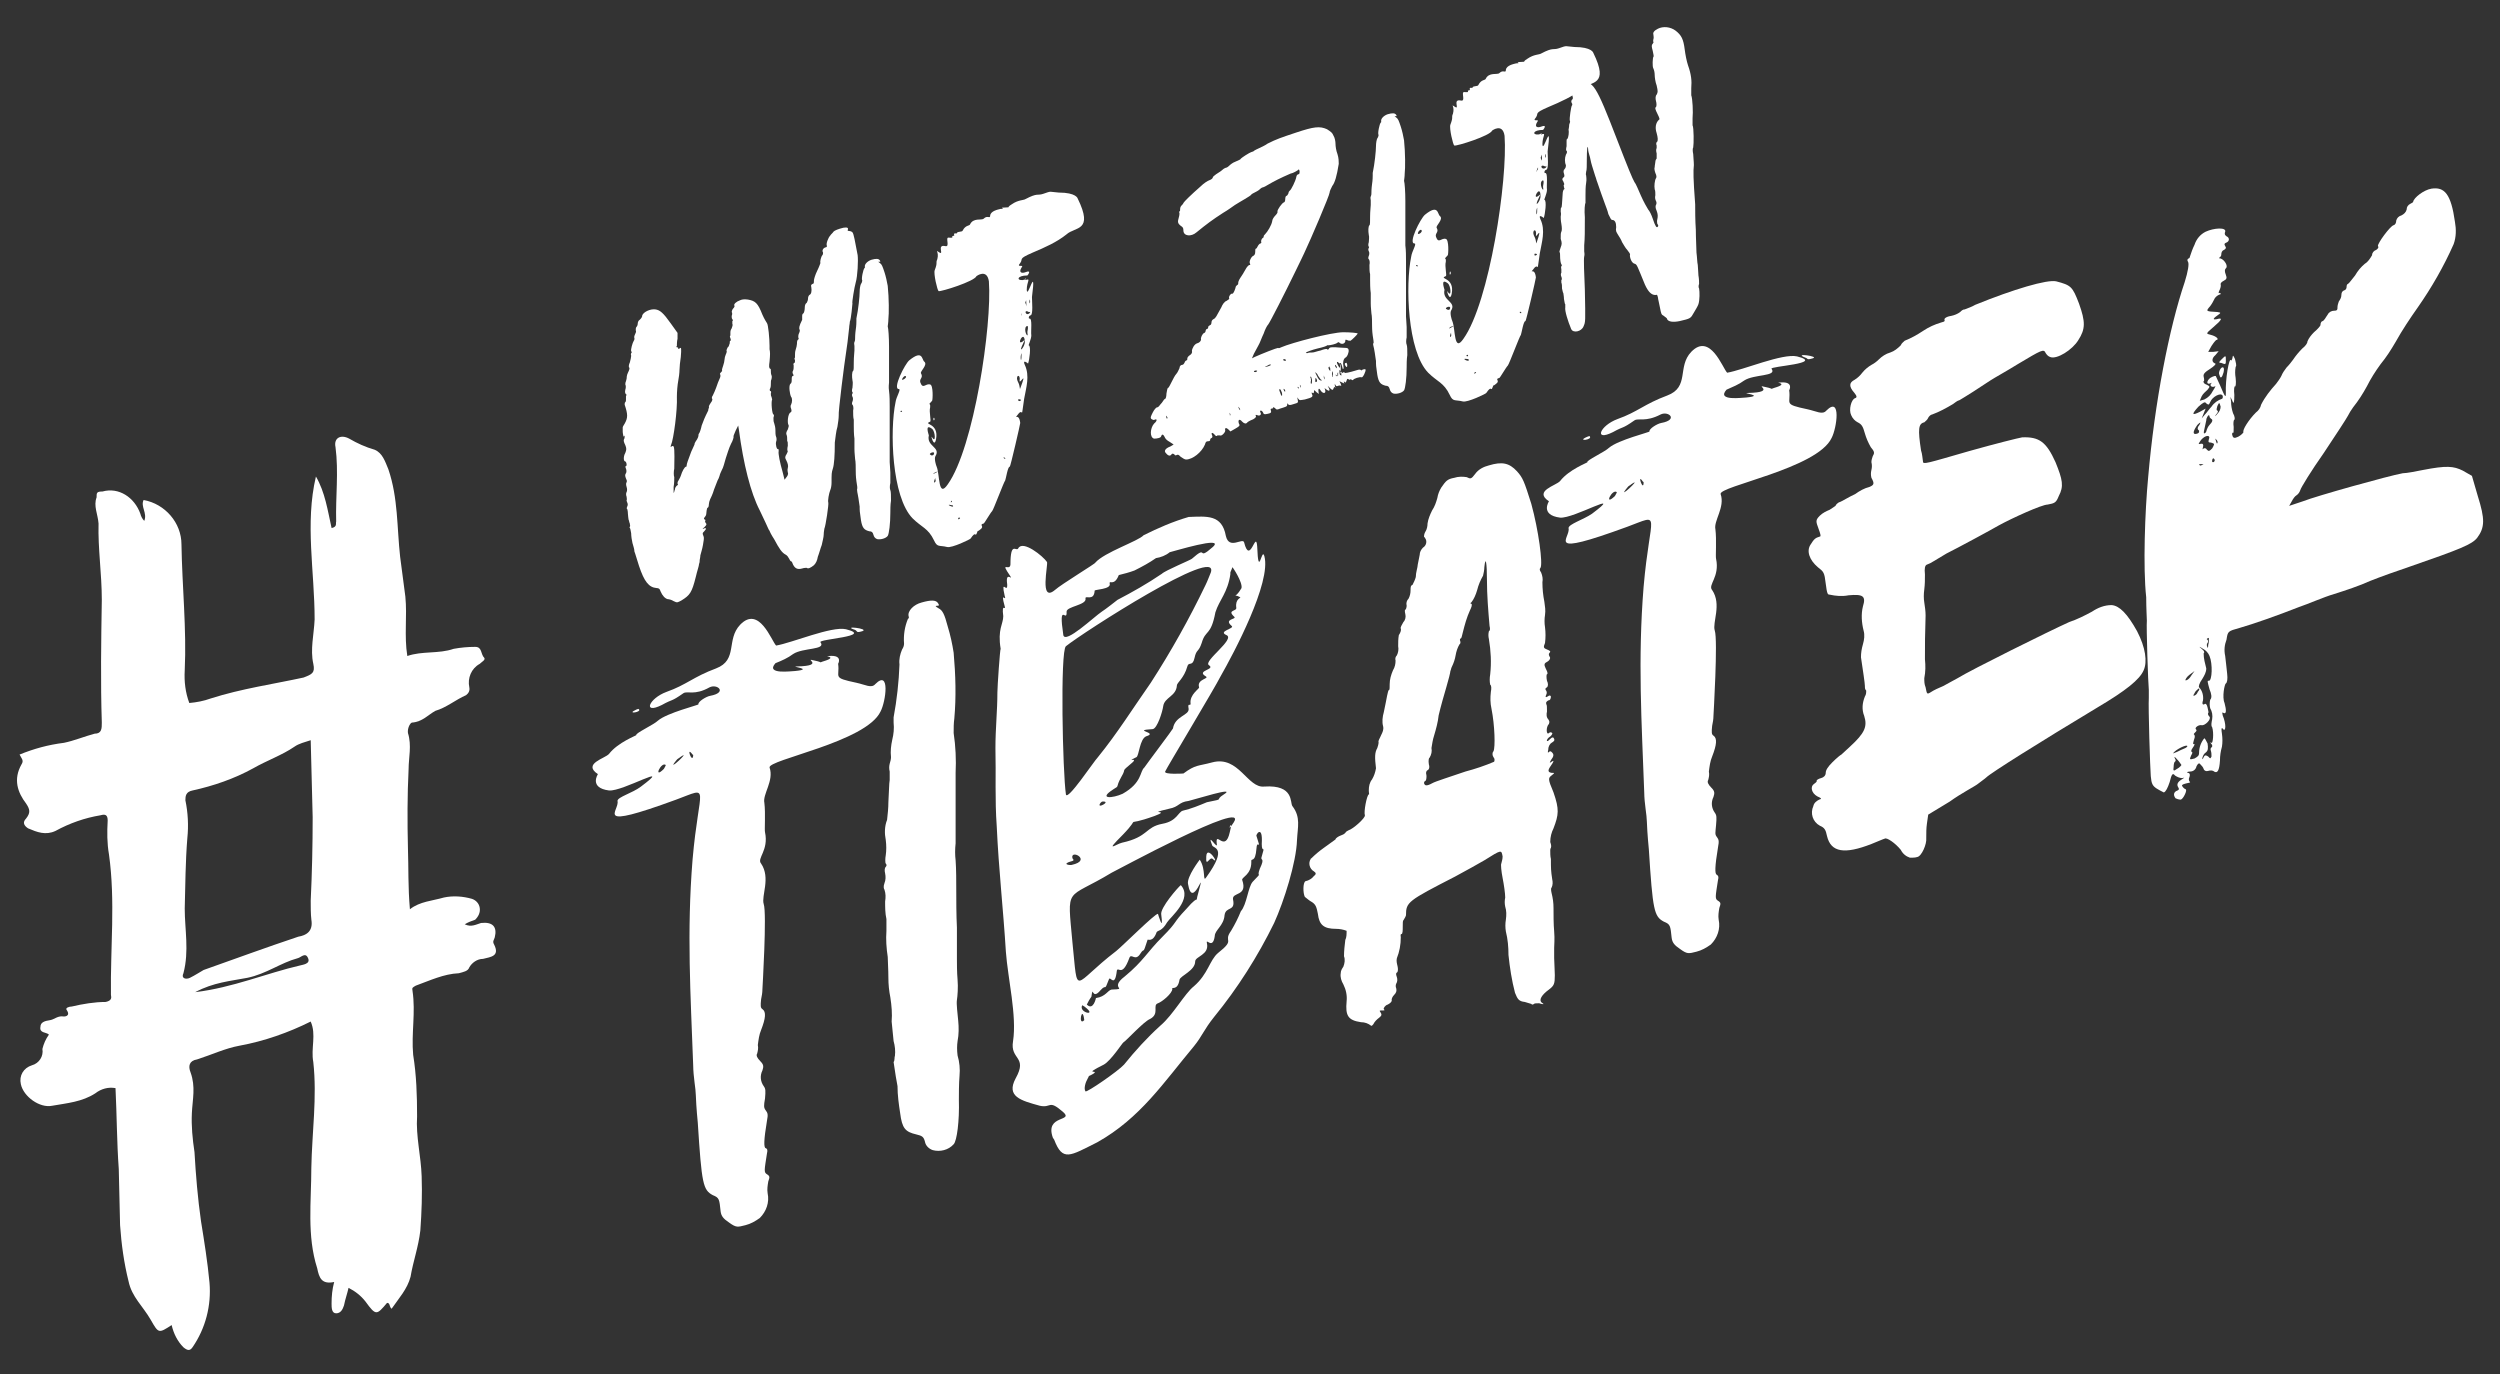
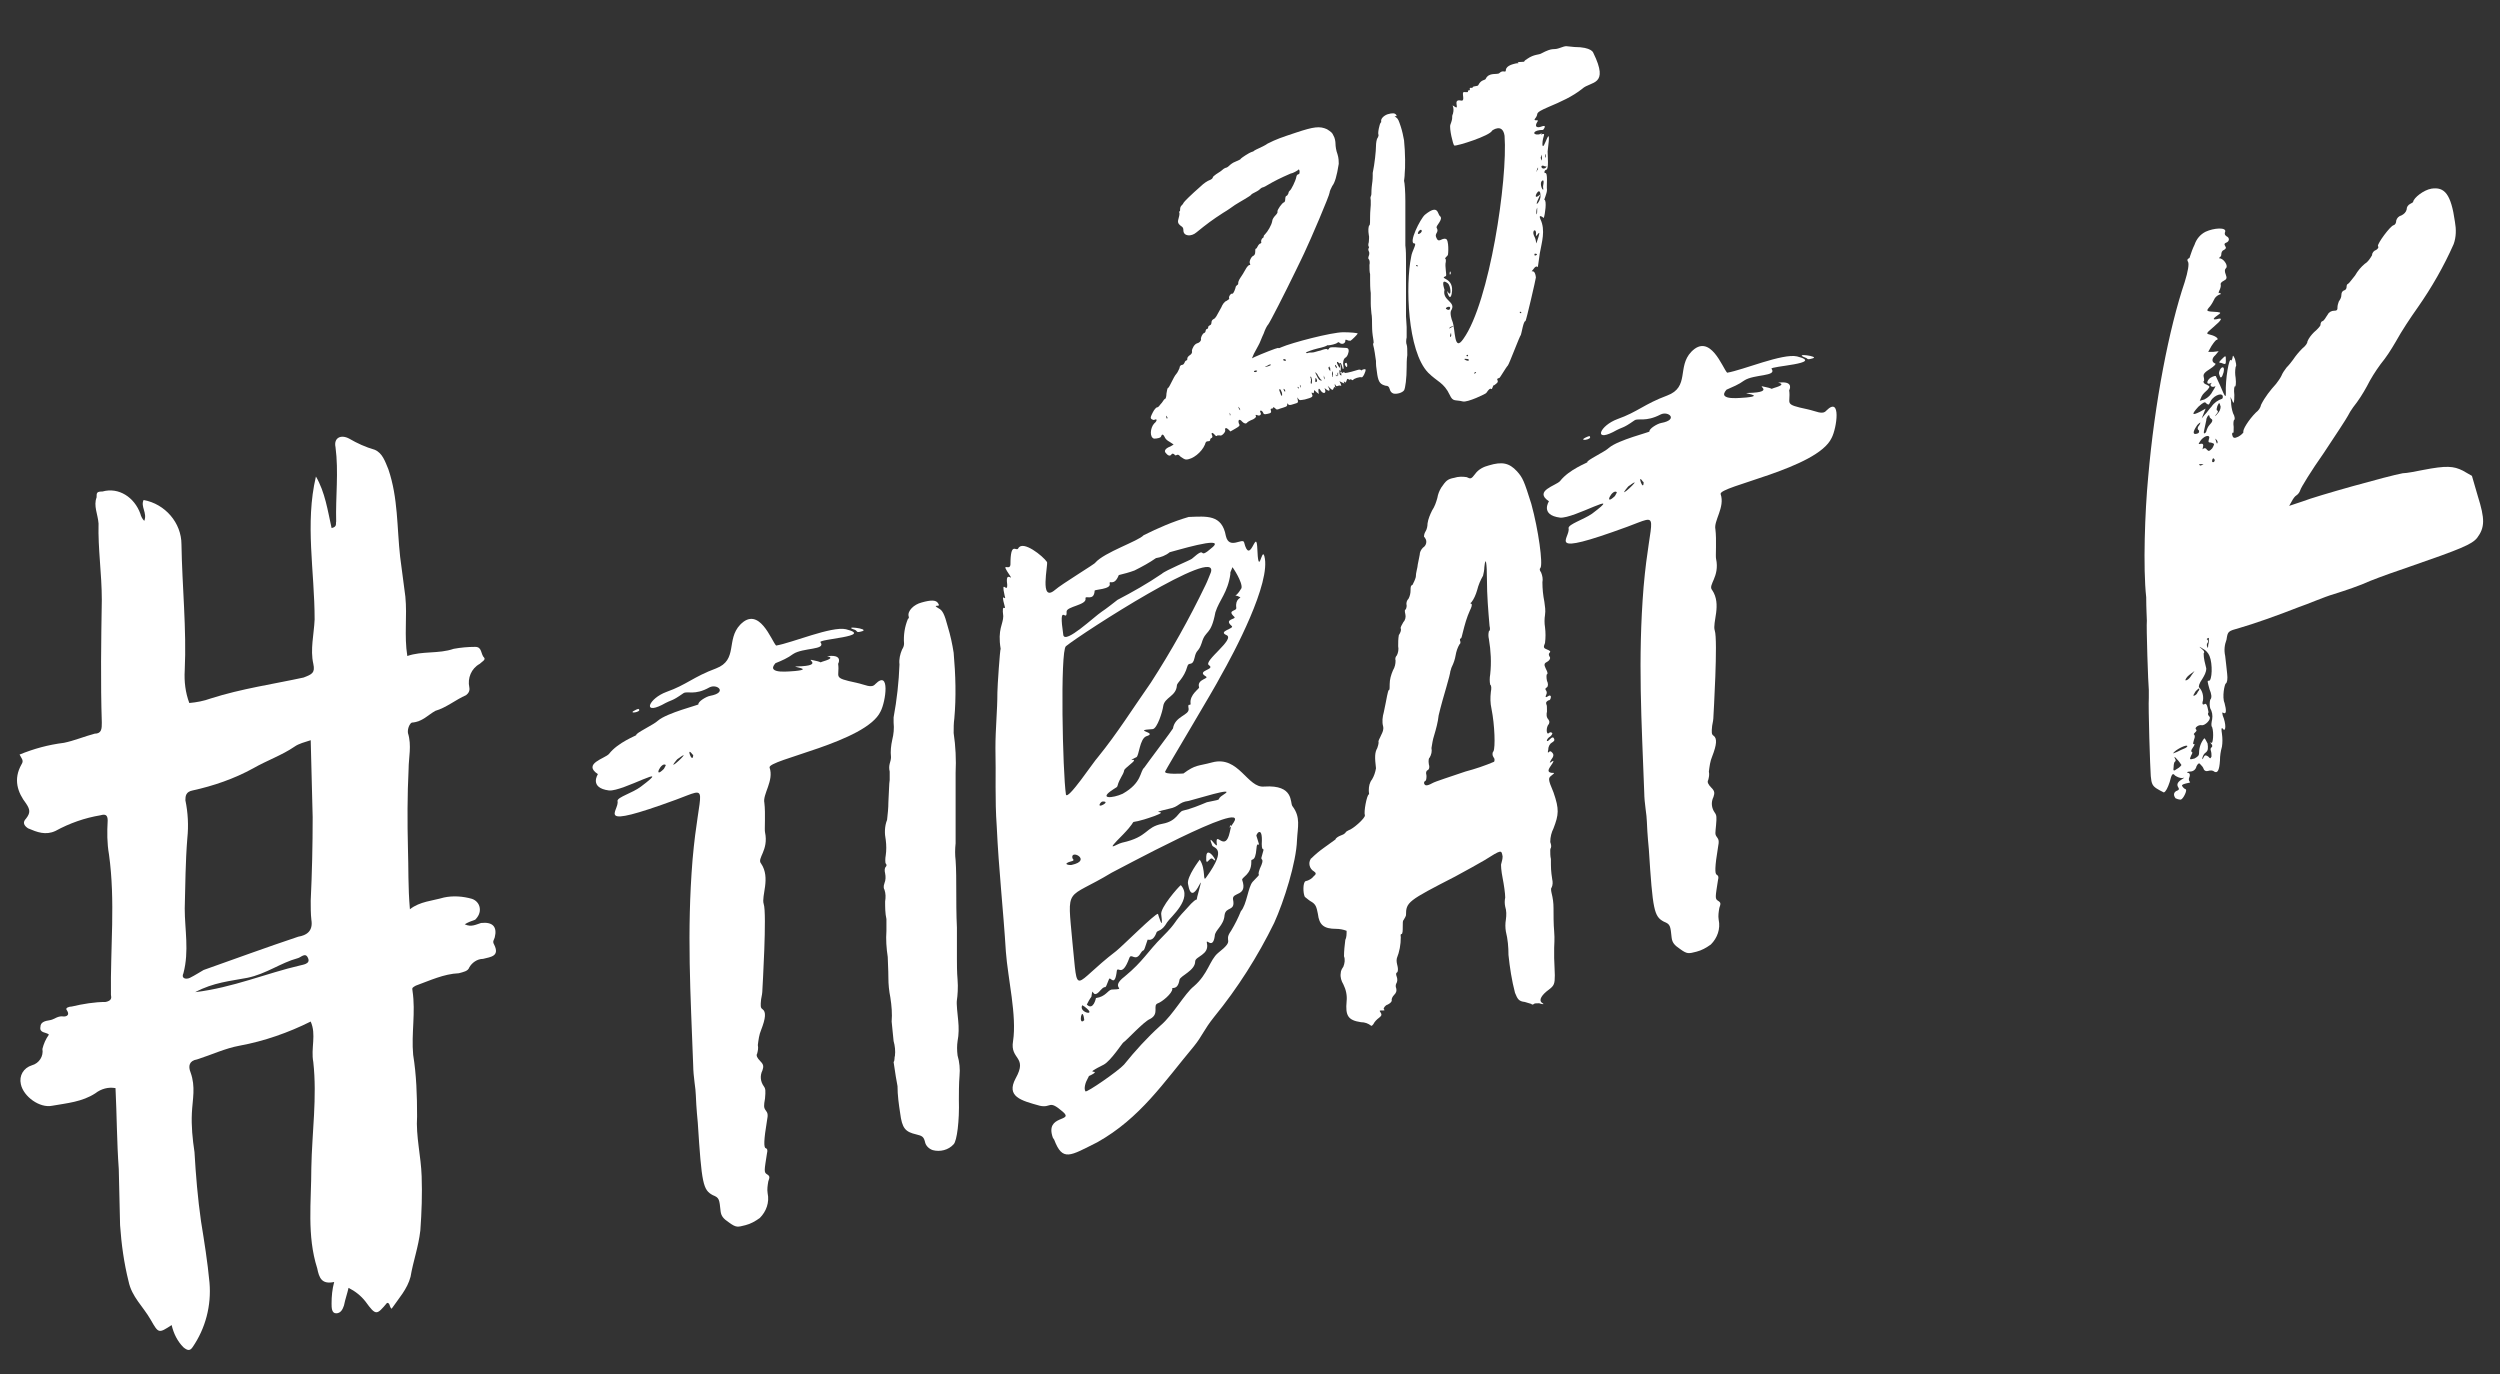
<svg xmlns="http://www.w3.org/2000/svg" version="1.1" id="Ebene_1" x="0px" y="0px" viewBox="0 0 383 210.5" style="enable-background:new 0 0 383 210.5;" xml:space="preserve">
  <rect x="0" y="0" width="383" height="210.5" fill="#333333" stroke="none" />
  <style type="text/css">
	.st0{fill:#FFFFFF;}
</style>
  <g>
    <path class="st0" d="M21.5,78.7c0.1,0.4,0.3,0.8,0.6,1.1c0.5-1.2-0.6-2.2-0.1-3.2c3.3,0.6,5.8,3.5,5.8,6.8c0.1,6.4,0.8,13,0.5,19.3   c-0.1,1.7,0.1,3.4,0.7,5c1.1-0.1,2.2-0.3,3.3-0.7c4.7-1.5,9.6-2.2,14.2-3.2c1.3-0.5,1.8-0.7,1.5-2.1c-0.5-2.2,0.1-4.5,0.2-6.8   c0-7.4-1.5-14.7,0.2-21.9c1.4,2.4,1.8,5.2,2.4,7.9c0.9-0.2,0.6-0.7,0.7-1c-0.1-3.8,0.4-7.6-0.1-11.4c-0.3-1.4,0.8-2,2.1-1.3   c1.2,0.7,2.5,1.3,3.9,1.7c1.2,0.5,1.6,1.8,2.1,3c1.5,4.4,1.3,8.9,1.8,13.4l0.8,6.1c0.3,3-0.2,6,0.3,9.1c2.3-0.8,4.8-0.3,7.1-1.1   c1.1-0.2,2.2-0.3,3.3-0.3c1.1,0,0.8,1.1,1.4,1.7c0.2,0.3-0.4,0.6-0.7,0.9c-1.3,0.7-1.9,2.2-1.6,3.6c0.1,0.5-0.1,0.9-0.5,1.2   c-1.6,0.7-3,1.9-4.7,2.4c-1.1,0.6-2,1.7-3.6,1.8c-0.3,0.1-0.7,0.9-0.6,1.6c0.6,1.9,0.1,3.8,0.1,5.5c-0.2,4-0.2,8.1-0.1,12.2   c0.1,2.9,0,5.9,0.3,9.3c1.5-1.2,3.5-1.3,5.2-1.8c1.4-0.3,2.9-0.2,4.3,0.2c0.6,0.2,1.1,0.7,1.2,1.4c0.1,0.7-0.2,1.3-0.7,1.8   c-0.6,0.2-1.1,0.4-1.6,0.7c1,0.5,1.8,0,2.5-0.2c1.8-0.2,2.5,0.6,2.1,2.2c-0.1,0.4-0.4,0.6-0.1,1.1c0.9,1.8-0.5,1.9-1.7,2.2   c-0.9,0-1.7,0.6-2.1,1.3c-0.2,0.6-0.9,0.7-1.6,0.9c-2.3,0.1-4.4,1.1-6.6,1.9c-0.5,0.3-0.6,0.3-0.5,0.8c0.5,3.3-0.2,6.5,0.1,9.8   c0.5,3.1,0.6,6.2,0.6,9.4c-0.2,3.1,0.6,6.1,0.7,9.2c0.1,2.8,0,5.5-0.2,8.3c-0.3,2.6-1.1,4.7-1.5,7.1c-0.5,1.9-1.8,3.3-2.9,4.9   c-0.4-0.3-0.2-0.9-0.7-0.9c-1.6,1.9-1.7,2-3.3-0.2c-0.7-0.9-1.6-1.6-2.6-2.1c-0.2,0.9-0.5,1.7-0.7,2.7c-0.2,0.6-0.5,1.2-1.2,1.2   c-0.7,0-0.7-0.9-0.7-1.5c0-1.1,0.1-2.2,0.4-3.3c-1.9,0.4-2.3-0.6-2.6-2.1c-1.6-5-0.9-10.2-0.9-15.4c0.1-5.4,0.9-10.8,0.3-16.2   c-0.4-2.1,0.5-4.2-0.4-6.2c-3.4,1.7-7.1,3-10.9,3.7c-2.2,0.4-4.3,1.4-6.5,2.1c-1.2,0.2-1.4,1-1,2c0.8,2.2,0.3,4.1,0.2,6.2   c-0.1,2,0.1,4,0.4,6c0.2,3.5,0.5,7.1,1,10.6c0.5,3.1,1,6.2,1.3,9.4c0.3,3.5-0.6,7-2.6,9.9c-0.4,0.6-0.8,0.5-1.4,0   c-0.9-0.9-1.5-2.1-1.8-3.4c-2,1.3-2,1.3-3.2-0.8c-1.2-2.1-2.9-3.5-3.4-5.9c-0.7-2.8-1.1-5.7-1.3-8.6l-0.2-8.6   c-0.3-4.1-0.3-8.4-0.5-12.4c-1.1-0.2-2.2,0.1-3.1,0.8c-2,1.3-4.3,1.5-6.6,1.9c-1.9,0.4-4.4-1.4-4.8-3.3c-0.3-1.3,0.4-2.5,1.7-2.9   c0,0,0,0,0,0c1.1-0.3,1.8-1.4,1.6-2.5c0.2-0.8,0.5-1.5,1-2.2c-0.4-0.4-1.5-0.2-1.3-1.2c0-0.7,0.7-0.9,1.4-1s1.1-0.6,1.9-0.6   c0.4,0.1,1.4,0,0.7-1c-0.2-0.3,0.4-0.5,0.8-0.5c1.7-0.4,3.5-0.7,5.2-0.7c0.9-0.2,0.9-0.6,0.8-1.1c-0.1-7.2,0.7-14.3-0.3-21.5   c-0.3-1.7-0.3-3.4-0.2-5.2c0-0.9-0.4-1-1.1-0.8c-2.4,0.4-4.7,1.2-6.9,2.4c-1.5,0.7-2.8,0.2-4.2-0.4c-0.6-0.4-0.9-0.9-0.3-1.5   c0.7-0.9,0.6-1.4,0-2.3c-1.3-1.7-2-3.7-0.7-6c0.4-0.6,0-0.9-0.3-1.5c2.2-0.9,4.4-1.5,6.8-1.8c1.5-0.3,3.2-1,4.7-1.4   c1.1,0,1.1-0.8,1.1-1.7c-0.2-6.2-0.1-12.5,0-18.8c0-4-0.6-7.8-0.5-11.7c-0.1-1.4-0.8-2.7-0.3-4c0-0.7,0-0.9,0.9-0.9   C18.2,74.6,20.6,76.2,21.5,78.7z M45.1,114.4c-1.9,1.3-4.2,2.1-6.3,3.3c-2.9,1.6-6.1,2.7-9.3,3.4c-1,0.2-1.1,0.8-1.1,1.5   c0.4,1.9,0.5,3.9,0.3,5.8c-0.3,3.7-0.3,7.2-0.4,10.8c0,3.2,0.7,6.5-0.2,9.9c-0.4,0.8,0.4,1,1,0.7c0.8-0.4,1.4-0.8,2.1-1.2   c4.8-1.7,9.7-3.5,14.5-5.1c1.2-0.2,2.3-0.8,2-2.6c-0.1-0.9-0.1-1.9-0.1-2.9c0.2-4.2,0.3-8.5,0.3-12.8l-0.3-11.8   C46.7,113.7,45.8,113.9,45.1,114.4z M37.9,149.8c-2.6,0.5-5.2,0.7-8,2.2c5.8-0.7,10.9-2.9,16.1-4.1c0.3-0.1,1.6-0.2,1.2-1.1   c-0.4-1-1.1-0.1-1.6,0C43,147.5,40.8,149.2,37.9,149.8L37.9,149.8z" />
    <path class="st0" d="M106.2,163.3c-0.4-10.9-1-20.5-0.1-31.6c1-11.5,2.9-11.2-2.5-9.2c-13.1,4.8-8.6,1.7-9,0.2   c0-0.6,2.3-1.2,3.6-2.2c5.2-3.9-2.8,0.8-4.9,0.6c-3.1-0.4-1.7-2.5-1.7-2.5c-2.4-1.6,1.1-2.4,1.7-3.1c1.4-1.8,4.2-2.8,4.2-2.9   c-0.3-0.2,2.7-1.6,3.3-2.2c1.4-1.2,6.3-2.4,6.2-2.5c-0.1-0.4,1.2-1.2,1.8-1.3c2.7-0.5,1.1-1.9-0.1-1.3c-2.3,1.3-3.4,0.5-4,0.9   c-2,1.4-1.5,0.8-3.3,1.8c-3,1.5-2-1,0.7-2c3.1-1.1,4.1-2.3,7.6-3.6c3.4-1.3,1.5-4.4,3.7-6.7c2.9-3,4.8,2.5,5.5,3.2   c2.4-0.4,8.5-3,10.7-2.5c4.4,1.1-4.4,1.5-3.9,2c0.9,1.2-2.7,0.8-4.2,1.8c-0.8,0.6-1.7,1-2.7,1.4c-1.6,1.8,2.5,1.2,3,1.2   c3.1-0.3-1-0.7,0.3-0.7c4.6-0.1,0.7-1.4,2.7-0.9c2.9,0.6-1.3,0.9,1.7,0c1.8-0.6-0.5-0.7,0.5-0.7c2.2-0.2,1.4,1.2,1.4,1.2   c0.3,2.1-1,2.1,2.8,2.9c1.4,0.3,2.3,0.9,2.9,0.2c2.3-2.3,1.6,2.7,0.8,4.2c-2.2,4.7-17.4,7.4-17,8.6c0.7,2-1.1,4.1-0.8,5.4   c0.2,1.6,0,4.2,0.1,4.5c0.6,2.8-1.3,4-0.6,4.8c1.5,2.2,0,5,0.4,6.2c0.5,1.4-0.2,13-0.2,13.1c0,0.5-0.1,1-0.2,1.5   c-0.1,1-0.1,1.3,0.2,1.5c0.6,0.4,0.5,1.4-0.2,3.2c-0.3,0.7-0.4,1.5-0.5,2.3c0.1,0.5,0,0.9-0.1,1.3c-0.2,0.3,0,0.7,0.5,1.2   c0.5,0.5,0.5,0.8,0.3,1.4c-0.4,0.8-0.3,1.7,0.2,2.4c0.3,0.4,0.3,0.7,0.2,1.9c-0.2,1.1-0.2,1.4,0.1,1.8c0.3,0.4,0.4,0.6,0.2,1.6   c-0.5,3-0.5,4.1-0.2,4.2c0.3,0.1,0.3,0.4,0.2,0.8c-0.4,2.6-0.5,2.9,0,3.2c0.5,0.3,0.4,0.5,0.2,1.1c-0.1,0.6-0.2,1.2-0.1,1.8   c0.3,1.4-0.2,2.8-1.2,3.8c-0.7,0.5-1.4,0.9-2.2,1.1c-1.2,0.3-1.4,0.4-2.5-0.4c-0.9-0.6-1.2-1-1.3-1.7c-0.2-1.9-0.2-2.1-1.2-2.5   c-1.5-0.8-1.7-1.7-2.3-11.1c-0.2-2-0.3-3.9-0.3-4.2c0-0.4-0.1-1.3-0.2-2S106.2,163.9,106.2,163.3z M97.5,108.7l0.3-0.1   C98.6,109.1,95.7,109.5,97.5,108.7L97.5,108.7z M101.7,117.8c0,0,0.3-0.5,0.3-0.6C101.3,116.6,100,119.5,101.7,117.8L101.7,117.8z    M104.2,116c-0.2,0.2-0.4,0.2-0.6,0.5C101.8,118.7,106.2,114.6,104.2,116L104.2,116z M106.2,115.7c0-0.1-0.1-0.1-0.1-0.1   C105,114.1,106.1,117.2,106.2,115.7L106.2,115.7z M132.1,96.7c-1,0.3-0.7,0-1.1-0.2C128.8,95.8,133.3,96.3,132.1,96.7L132.1,96.7z" />
    <path class="st0" d="M137.1,161.8c0.1-0.8,0-1.6-0.2-2.3c-0.1-1.3-0.3-2.7-0.3-3c0.1-1.2,0-2.4-0.2-3.7c-0.2-1-0.3-2-0.3-3   c0-1.2-0.1-2.7-0.1-3.2c-0.2-1.3-0.3-2.7-0.2-4c0-0.6,0-1.2,0-1.8c-0.2-0.9-0.2-1.8-0.2-2.7c0.1-0.6,0.1-1.2-0.1-1.8   c-0.1-0.1-0.2-0.5,0-1c0.2-0.5,0.2-1,0.1-1.5c-0.1-0.4-0.1-0.8,0.1-1c0.2-0.2,0.1-0.4,0-0.5s-0.1-0.8,0-1.3c0.1-0.7,0.1-1.5,0-2.3   c-0.2-1-0.2-2.1,0.2-3.1c0.1-0.9,0.2-1.8,0.2-2.7c0.1-1.5,0.1-2.9,0.2-3.4c0-0.4,0-0.9,0-1.3c-0.1-0.4-0.1-0.8,0-1.2   c0.1-0.3,0.2-0.7,0.2-1c-0.1-0.9,0-1.8,0.2-2.7c0.2-0.8,0.3-1.7,0.2-2.6c0-0.3,0-0.6,0-0.8c0.5-2.7,0.8-5.4,0.9-8.1   c-0.1-0.8,0.1-1.6,0.4-2.3c0.2-0.3,0.3-0.6,0.3-0.9c-0.1-1.3,0.1-2.6,0.6-3.8c0.1,0,0.2-0.2,0.1-0.4c-0.2-0.8,0.8-1.8,2-2.1   c1.4-0.4,2.2-0.4,2.5,0.1c0.2,0.3,0.2,0.4-0.1,0.4c-0.4,0-0.3,0.1,0.2,0.4c0.6,0.3,0.9,0.9,1.4,2.8c0.4,1.3,0.7,2.7,0.9,4   c0.3,3.4,0.4,6.8,0.1,10.1c-0.1,0.7-0.1,1.4-0.1,2.2c0.3,2,0.4,4.1,0.3,6.1c0,1.2,0,4.1,0,6.3c0,2.3,0,4.3,0,4.5   c-0.1,0.9-0.1,1.8,0,2.6c0.1,1.3,0.1,3.4,0.1,4.6s0,3.8,0.1,5.7c0,2,0,4.2,0,4.8s0,2.1,0.1,3.2c0.1,1.1,0,2.5-0.1,3.1   c-0.1,0.6,0.1,2.1,0.2,3.2c0.1,1,0.1,2.1-0.1,3.1c-0.1,0.7-0.1,1.4,0,2.2c0.3,1,0.4,2.1,0.3,3.1c-0.1,1.2-0.1,2.9-0.1,3.7   c0.1,3.2-0.3,6.3-0.8,6.8c-0.8,0.9-2.1,1.2-3.2,0.9c-0.6-0.2-1.1-0.7-1.2-1.3c-0.2-0.8-0.5-0.9-1.3-1.1c-1.7-0.4-2.2-0.9-2.5-3.3   c-0.2-1.3-0.4-2.7-0.4-4.1c-0.2-1-0.3-1.7-0.6-3.7C137.1,162.5,137,161.9,137.1,161.8z" />
    <path class="st0" d="M161.5,174.6l-0.2-0.3c-1.3-3.6,3.4-2.4,1.5-4c-2.2-1.9-1.7-0.5-3.5-0.9c-2.9-0.8-5.2-1.4-3.7-4.2   c1.9-3.4-0.9-2.8-0.4-5.7c0.6-3.9-0.8-9.6-1.1-13.7c-0.4-6.5-1.1-12.6-1.4-19.2c-0.3-4.2-0.1-7.9-0.2-12c0-3,0.3-5.7,0.3-8.5   c0-0.9,0.4-6.7,0.5-6.7c-0.5-3,0.4-3.8,0.4-5c-0.3-2.3,0.5-0.6,0.2-1.6c-0.7-2.5,0.4-0.3,0-1.6c-0.6-2.7,0.5-0.1,0.4-1.7   c-0.3-2.1,0.9-0.5,0.5-1.2c-1.7-2.5-0.1-0.7,0-1.8c0-3.7,0.9-1.9,1.2-2.5c0.7-1.3,3.8,1.2,4.4,2.1c0.2,0.4-1.2,6.3,1.2,4.3   c1-0.9,6.3-4.1,6.2-4.2c1.4-1.6,6.6-3.3,7.4-4.2c2.2-1.1,4.5-2.1,6.9-2.8c2.8-0.1,5.1-0.4,5.7,2.9c0.5,2.2,2.6,0.2,2.8,1   c0.9,3.6,1.8-2,2,0.6c0.2,5.2,0.7,0,1.1,1.5c1.1,4-4.7,14.9-6.7,18.4c-0.9,1.8-8.3,14.1-8.5,14.6c-0.2,0.5,2.8,0.3,2.8,0.3   c1.9-1.4,2.2-1.1,4.4-1.7c4.1-1.1,5.4,4,8,3.7c4.6-0.3,3.9,2.5,4.3,3c1.3,1.7,0.8,3.2,0.7,5.2c-0.1,3.4-2,9.4-3.5,12.7   c-2.5,5.1-5.6,10-9.2,14.4c-1.6,2-1.8,2.9-3.1,4.5c-4.6,5.5-8.2,11-14.8,14.7C163.9,177.1,162.8,178,161.5,174.6z M185.8,83.8   c2-1.8-6.1,0.7-6.6,0.8c-0.6,0.5-1.4,0.8-2.1,0.9c-1,0.7-2.1,1.3-3.3,1.9c-0.8,0.3-1.6,0.5-2.4,0.7c-0.7,1.8-1.5,0.7-1.4,1.3   c0.3,0.9-2.4,0.9-2.3,1.1c-0.1,1.7-1.5,0.6-1.4,1.2c0.2,1-2.9,1.2-2.9,2c0.1,1.9-1.3-1.8-0.5,3.6c0.3,1.4,4.7-2.8,5.9-3.6   c0.5-0.3,2.4-1.8,2.4-1.8c2.3-1.2,4.6-2.5,6.8-4c0.5-0.5,4.4-2.1,4.6-2.3C185.2,83.3,183.2,86.1,185.8,83.8z M184.7,89.6   c0.3-0.6,0.5-1.2,0.8-1.9c1.4-4.3-19.6,9.2-22.2,11.3c-0.9,0.7-0.5,19.4,0,22.7c0.2,1.1,4.3-5.1,4.9-5.7c3-3.7,5.3-7.4,8.1-11.4   C179.4,99.8,182.2,94.8,184.7,89.6L184.7,89.6z M164.3,131.5c0.1,0.1,0.3,0.3,0,0.4c-1.9,0.5-0.3,0.7-0.1,0.6   C167.4,131.8,163.9,130,164.3,131.5L164.3,131.5z M164.3,144.4c0.9,8.6-0.1,6.5,6.7,1.3c1-0.8,6-5.8,6.4-5.7c0,0,0.9,3.1,0.5,0.1   c-0.2-1,2.6-4.2,3-4.5c1.9,2.1-1.6,4.9-2.1,5.7c-0.8,1.4-1.4,1.2-1.6,1.5c-0.6,1.7-1.4,1-1.4,1.2c-0.8,2.5-0.4,1-1.1,2.1   c-0.8,1.3-1.4-0.2-1.7,0.7c-1.1,3-1.7,1.2-1.9,1.9c-0.3,2.7-1,0.8-1.2,1.3c-0.8,2.1-0.3,0.6-1.3,1.7c-1.4,1.7-1.1-1-1.4,1   c-0.3,0.4-0.5,0.8-0.7,1.2c1,1,1.4-1,1.4-1c1.5-0.2,1.8-1.2,2.4-1.3c2.7-0.1-0.5-0.1,2-2c2.9-2.4,3.4-3.7,5.8-6.1   c2.4-2.4,1.5-2,3.6-4.2c2.5-2.9,1.2-0.2,1.9-2.6c1.2-4.5-0.9,3-1.6-1.3c-0.2-1.1,1.8-3.7,1.8-3.7c1,1.5,0.4,3.6,1,2.7   c3.4-4.7,1-4.4,0.9-4.9c-0.9-2.3,1,1,0.7-0.3c-0.2-2,1.3,1.5,2-1.7c0.7-2.7-0.8,0.7,0.6-1.5c2.5-3.8-18.4,7.6-18.7,7.7   C163.2,138,163.5,135.5,164.3,144.4L164.3,144.4z M166.1,156.3v-0.1C165.8,153.8,165.1,157.3,166.1,156.3z M166.5,154.5   c-0.2-0.2-0.5-0.4-0.7-0.5C165.2,155.1,167.9,155.7,166.5,154.5L166.5,154.5z M166.6,165.3c-0.3,0.5-0.6,1.5-0.3,1.9   c0.2,0.2,5-3.1,5.9-4.1c1.7-2.1,3.5-4.1,5.6-6c1.9-1.6,3.7-4.9,5.1-6c2.2-1.9,2.4-4,3.7-5.1c2.8-2.2,0.7-1.6,2-3.4   c0.6-1,1.1-2,1.5-3c0.9-1,1.1-3.7,1.8-4.5c1.7-1.8,0.5-0.4,1.1-2c0.9-1.9,0-1.1,0.3-1.9c0.6-2,0-0.3,0-1.9c0.2-3.1-1-1.4-0.8-1.2   c0.8,2.5,0.1,0.4,0,1.8c-0.2,2.6-0.9,1.3-0.8,2.2c0,1.9-1.5,2.3-1.4,2.7c0.9,2.6-1.6,1.8-1.4,3c0.4,1.9-1.1,1-1.3,2.4   c-0.1,1.6-1.5,2.3-1.5,3.2c-0.3,2.2-1.4,0.2-1.2,1.1c0.4,1.8-1.8,2-1.8,2.8c0,1.4-2.3,2.2-2.4,2.8c-0.3,1.8-1.3,1-1.1,1.4   c0,0.7-1.6,2-2.2,2.2c-0.9,0.3,0.3,1.6-1.2,2.4c-1,0.4-3.6,3.3-4.1,3.6c-0.1,0-1.9,2.8-3,3.4c-3.4,1.7-0.6,0.7-1.6,1.4   C165.3,165.8,167.7,163.3,166.6,165.3L166.6,165.3z M168.9,122.8c-0.1,0-0.2,0.1-0.3,0.2C167.8,124.1,170.4,122.7,168.9,122.8z    M188.8,86.9c-0.1,0.4-0.4,0.8-0.3,1c-0.4,2.9-1.7,4-2.3,5.9c-0.7,3.7-1.5,2.6-2.1,4.7c-0.5,1.5-0.8,0.9-1.1,2.3   c-0.3,1.4-0.9,0.5-1.1,1.3c-0.5,1.8-1.6,2.5-1.6,2.9c-0.1,1.7-1.9,1.8-2.1,3.2c-0.1,0.8-0.9,3.4-1.6,3.5c-3.4,0.2,1,0.5-1,1.1   c-1,0.4-1.1,3-1.5,3.2c-1.8,0.8,0.3,0-0.6,0.8c-2,1.7-0.8,0.7-1.7,2.2c-1,1.8-0.2,1.3-1.2,1.9c-2.5,1.6-0.1,1.4,1.4,0.7   c3-1.7,2.6-3.4,3.3-4c0.4-0.6,4.4-5.9,4.4-6c0.3-1.9,2.5-2,2.4-3c-0.2-1.1,0.3-0.3,0.3-0.8c-0.2-1.4,1.4-2.3,1.3-2.5   c-0.4-1.3,1.7-1.3,1-1.7c-1.5-0.9,1.6-1,0.5-1.7c-0.9-0.6,4.1-4,2.7-4.6c-1.4-0.6,1.3-1,0.8-1.4c-1.3-1.1,0.8-1,0.4-1.4   c-1.2-1.1,0.4-0.8,0.3-1.4c-0.2-1.4,0.8-1.5,0.6-1.6c-1.2-0.7-0.9,0.5,0.2-1.4C190.4,89.2,188.8,86.8,188.8,86.9L188.8,86.9z    M182.1,122.7c-1.6,0.2-1.4,0.9-3,1.2c-3.8,0.9,0.5,0.1-2.2,1.1c-5.3,1.9-1.7-0.4-4.9,2.9c-2.9,2.9-1,1.4-0.1,1.2   c4.1-0.9,3.5-2.4,6.2-2.9c2.2-0.4,2.4-1.8,3.1-2c1.3-0.3,2.5-0.8,3.7-1.3c3-0.6,1-0.2,2.6-1.2C189.6,120.4,183,122.5,182.1,122.7   L182.1,122.7z M185.8,131.6c-0.5-0.5-1.1,1.5-1-0.4S187,132.7,185.8,131.6L185.8,131.6z" />
    <path class="st0" d="M215,141c-0.1,0-0.1,0.5-0.1,1c0,0.5,0,1.1-0.2,1.1s-0.1,0.3-0.1,0.5c0,1.1-0.2,2.2-0.6,3.2   c-0.1,0.4,0,0.8,0.1,1.2c0.1,0.4,0.1,0.9-0.1,1c-0.2,0.1-0.1,0.4,0,0.7c0.1,0.3,0.1,0.7-0.1,1c-0.1,0.2-0.1,0.5,0,0.7   c0.1,0.4,0,0.7-0.3,1c-0.3,0.3-0.4,0.6-0.4,0.8c0.1,0.2-0.2,0.5-0.6,0.7c-0.4,0.1-0.7,0.6-0.6,0.7c0.2,0.2,0.1,0.2-0.2,0.2   c-0.5,0-0.5,0-0.3,0.3c0.2,0.3,0.2,0.5-0.2,0.8c-0.4,0.3-0.7,0.6-0.9,1c-0.2,0.3-0.4,0.3-0.4,0.2c-0.4-0.3-0.9-0.5-1.5-0.5   c-2-0.3-2.4-1-2.2-3.2c0.1-0.9-0.1-1.8-0.5-2.6c-0.3-0.5-0.5-1.1-0.4-1.7c0-0.4,0.2-0.7,0.4-1c0.2-0.5,0.3-1.1,0.1-1.6   c0-0.8,0.1-1.7,0.2-2.5c0.2-0.4,0.2-0.9,0.2-1.4c-0.5-0.2-1.1-0.3-1.6-0.3c-1.9,0-2.6-0.6-2.8-2.3c-0.2-1-0.3-1.4-0.9-1.8   c-0.4-0.2-0.7-0.5-1.1-0.8c-0.3-0.6-0.3-2.2,0.1-2.4c0.5-0.1,1-0.4,1.3-0.8c0.4-0.3,0.3-0.5,0-0.7c-0.7-0.4-0.9-1.3-0.5-1.9   c0-0.1,0.1-0.1,0.1-0.1c0.6-0.6,1.2-1.1,1.9-1.6c0.6-0.4,1.2-0.9,1.8-1.3c0-0.2,0.5-0.5,0.8-0.6c0.3-0.1,0.5-0.2,0.7-0.4   c0.1-0.2,0.3-0.3,0.5-0.4c0.7-0.2,2.6-1.9,2.5-2.3c-0.2-0.5,0.3-3.1,0.6-3.2c0.1,0,0-0.2,0-0.6c0-0.6,0.1-1.2,0.5-1.7   c0.3-0.5,0.5-1.1,0.6-1.7c-0.2-1.7-0.2-2.4,0.2-3.1c0.1-0.3,0.2-0.6,0.2-0.9c-0.1-0.2,0.2-0.6,0.4-1.1c0.2-0.4,0.4-0.8,0.3-1.3   c-0.2-0.7-0.1-1.5,0.1-2.2c0.2-0.9,0.4-2,0.5-2.5c0.1-0.5,0.2-0.9,0.3-0.9s0.1-0.4,0.1-0.9c0-0.7,0.2-1.4,0.5-2.1   c0.3-0.5,0.4-1,0.4-1.5c-0.1-0.3,0-0.6,0.2-0.8c0.2-0.4,0.3-0.9,0.2-1.4c0-0.6,0-1.1,0.1-1.7c0.2-0.3,0.4-0.7,0.3-1   c-0.1-0.2,0.2-0.6,0.4-1c0.3-0.3,0.4-0.8,0.3-1.2c-0.1-0.4-0.1-0.7,0-0.7c0.1,0,0.2-0.4,0.2-0.6c-0.1-0.4,0-0.8,0.3-1.1   c0.2-0.4,0.3-0.8,0.3-1.3c0-0.4,0-0.7,0.3-0.8c0.2-0.4,0.4-0.8,0.5-1.2c0-0.7,0.3-1.5,0.3-1.9c0.1-0.5,0.2-1,0.3-1.5   c0-0.4,0.2-0.8,0.5-1.1c0.5-0.3,0.7-1,0.3-1.5c0,0,0-0.1-0.1-0.1c-0.1-0.1,0-0.6,0.2-0.9c0.2-0.3,0.3-0.8,0.3-1.2   c0.1-0.7,0.4-1.4,0.7-2c0.4-0.6,0.6-1.2,0.8-1.9c0.1-0.6,0.3-1.1,0.6-1.6c0.7-1,0.9-1.3,2-1.5c0.6-0.2,1.3-0.2,1.9-0.1   c0.6,0.3,0.7,0.3,1.3-0.5c0.5-0.7,1.3-1.1,2.1-1.3c2-0.6,3.1-0.4,4.3,0.9c0.9,1,1.1,1.5,2.2,5c1.1,4,1.8,9.2,1.4,9.8   c-0.2,0.2-0.1,0.4,0.1,0.7c0.2,0.5,0.3,1,0.2,1.5c0,1,0.1,2,0.3,3c0.1,0.7,0.2,1.3,0.1,2c-0.1,0.6-0.1,1.3,0,1.9   c0.1,0.8,0.1,1.6,0,2.4c-0.3,0.7-0.2,0.8,0.3,1c0.5,0.2,0.6,0.3,0.4,0.5s-0.1,0.4,0,0.6c0.2,0.2,0,0.6-0.4,0.8   c-0.4,0.2-0.5,0.4-0.2,1c0.2,0.4,0.4,0.8,0.2,0.9c-0.1,0-0.1,0.6,0,1c0.2,0.4,0.2,0.8,0,1c-0.2,0.1-0.3,0.2-0.2,0.4   c0.2,0.2,0.2,0.5,0.1,0.7c-0.2,0.4-0.1,0.5,0.2,0.3c0.3-0.2,0.4-0.2,0.5,0c0,0.3-0.1,0.6-0.4,0.6c-0.3,0.2-0.4,0.3-0.3,0.6   c0.1,0.1,0.1,0.5,0.1,1.1c-0.1,0.4-0.1,0.9,0.2,1.2c0.2,0.3,0.2,0.4,0.1,0.7c-0.5,0.5-0.4,1.8,0,1.4c0.2-0.2,0.4-0.1,0.5,0   s-0.2,0.5-0.4,0.6c-0.2,0.1-0.5,0.5-0.4,0.6s0.2,0,0.5-0.3c0.3-0.3,0.5-0.3,0.6,0s-0.1,0.4-0.4,0.6c-0.2,0.1-0.5,0.5-0.5,1   c-0.1,0.5-0.1,0.6,0.1,0.4c0.2-0.2,0.3-0.1,0.5,0.1c0.2,0.2,0.3,0.5-0.1,1c-0.3,0.5-0.4,0.7,0,0.4s0.4-0.1-0.1,0.6s-0.5,1,0.1,1.1   c0.5,0,0.5,0,0,0.4c-0.5,0.4-0.6,0.5,0.3,2.6c0.9,2.6,0.8,3.4,0,5.5c-0.3,0.6-0.5,1.3-0.5,2.1c0.1,0.3,0.2,0.6,0.1,0.9   c-0.1,0.1-0.1,0.3-0.1,0.4c0,0.4,0,0.9,0.1,1.3c0,1.4,0,1.8,0.2,3.1c0.1,0.4,0.1,0.9-0.1,1.3c-0.1,0-0.1,0.4,0,0.8   c0.2,0.8,0.3,1.5,0.3,2.3c0,1,0,2.5,0.1,3.6c0.1,1.1,0,2.2,0,2.5c0,0.5,0,1,0,1.6c0,0.6,0.1,1.8,0.1,2.6c0,1.3-0.1,1.6-0.9,2.2   c-1.1,0.8-1.6,1.6-1.1,2c0.5,0.3,0.2,0.3-0.4,0.1c-0.4,0-0.7,0-0.8,0.1c-0.1,0.1-0.2,0.1-0.3,0.1c0,0,0,0-0.1-0.1   c-0.3-0.1-0.7-0.2-1-0.3c-0.9-0.1-1.1-0.4-1.5-1.4c-0.5-1.9-0.8-3.9-1-5.8c0-1.2-0.1-2.4-0.4-3.6c-0.1-0.6-0.1-1.2,0-1.8   c0.1-0.7,0.1-1.4-0.1-2c-0.1-0.5-0.1-0.9,0-1.4c0-0.6-0.2-2-0.4-3c-0.2-1-0.3-2.1-0.2-2.2c0.1-0.4,0.2-0.7,0.2-1.1   c-0.2-1-0.1-1.1-2.8,0.6c-0.7,0.4-2.8,1.6-4.5,2.5c-7.2,3.7-7.5,3.9-7.5,5.9C215.4,140.3,215.2,140.7,215,141z M218.4,119.6   c-0.2,0.1-0.3,0.3-0.2,0.5c0.1,0.2,0.3,0.4,1.2-0.1c0.5-0.3,2.8-1,5.1-1.8c1.5-0.4,3-0.9,4.4-1.5c0.1-0.2,0.1-0.5-0.1-0.7   c-0.2-0.3-0.2-0.7,0-0.9c0.3-0.6,0.2-4-0.3-6.5c-0.2-0.9-0.2-1.7-0.1-2.6c0.1-0.5,0.1-1-0.1-1.1c-0.1-0.5-0.1-1,0-1.6   c0.2-1.8,0.1-3.6-0.2-5.4c-0.1-0.4-0.1-0.8,0-1.2c0.2-0.1,0.2-0.4,0.1-0.8c-0.2-2.3-0.4-4.7-0.4-7.1c0-2.5-0.2-3.8-0.4-1.9   c0,0.4-0.1,0.9-0.2,1.3c-0.4,0.7-0.7,1.4-0.9,2.2c-0.2,0.7-0.5,1.4-0.9,1.9c-0.1,0-0.2,0.2,0,0.2c0.2,0.1,0,0.6-0.2,1   c-0.5,1.1-0.8,2.2-1.1,3.4c-0.1,0.4-0.2,0.9-0.3,0.9c-0.1,0-0.2,0.2-0.1,0.4s0,0.5-0.1,0.5c-0.3,0.5-0.5,1.1-0.6,1.7   c-0.1,0.6-0.3,1.2-0.6,1.8c-0.1,0.2-0.1,0.4-0.2,0.6c0,0.2-0.3,1.4-0.6,2.4c-0.3,1-0.9,3.1-1.2,4.4c-0.1,1-0.4,2.1-0.7,3.1   c-0.2,0.6-0.3,1.3-0.4,1.9c0.1,0.5,0,1-0.3,1.5c-0.1,0-0.2,0.4-0.1,1c0.2,0.6-0.1,0.9-0.2,0.9c-0.1,0-0.3,0.3-0.2,0.6   S218.5,119.6,218.4,119.6L218.4,119.6z" />
    <path class="st0" d="M251.9,121.5c-0.4-10.9-1-20.5-0.1-31.6c1-11.5,2.9-11.2-2.5-9.2c-13.1,4.8-8.6,1.7-9,0.2   c0-0.6,2.3-1.3,3.6-2.2c5.2-3.9-2.8,0.8-4.9,0.6c-3.1-0.4-1.7-2.5-1.7-2.5c-2.4-1.6,1.1-2.4,1.7-3.1c1.4-1.8,4.2-2.8,4.2-2.9   c-0.3-0.2,2.7-1.6,3.3-2.2c1.4-1.2,6.3-2.4,6.2-2.5c-0.1-0.4,1.2-1.2,1.8-1.3c2.7-0.5,1.1-1.9-0.1-1.3c-2.3,1.2-3.4,0.5-4,0.9   c-2,1.4-1.5,0.8-3.3,1.8c-3,1.5-2-1,0.7-2c3.1-1.1,4.1-2.3,7.6-3.6s1.5-4.4,3.7-6.7c2.9-3,4.8,2.5,5.5,3.2c2.4-0.4,8.5-3,10.7-2.5   c4.4,1.1-4.3,1.5-3.9,1.9c0.9,1.2-2.7,0.8-4.2,1.8c-0.8,0.6-1.8,1-2.7,1.4c-1.6,1.8,2.5,1.2,3,1.2c3.1-0.3-1-0.7,0.3-0.7   c4.6-0.1,0.7-1.4,2.7-0.9c2.9,0.6-1.3,0.9,1.7,0c1.8-0.6-0.5-0.7,0.5-0.7c2.2-0.2,1.4,1.2,1.4,1.2c0.3,2.1-1,2.1,2.8,2.9   c1.4,0.3,2.3,0.9,2.9,0.2c2.3-2.3,1.6,2.7,0.8,4.2c-2.2,4.7-17.4,7.4-17,8.6c0.7,2-1.1,4.1-0.8,5.4c0.2,1.6,0,4.2,0.1,4.5   c0.6,2.8-1.3,4-0.6,4.8c1.5,2.2,0,5,0.4,6.2c0.5,1.4-0.2,13-0.2,13.1c0,0.5-0.1,1-0.2,1.5c-0.1,1-0.1,1.3,0.2,1.5   c0.6,0.4,0.5,1.4-0.2,3.2c-0.3,0.7-0.4,1.5-0.5,2.3c0.1,0.5,0,0.9-0.1,1.3c-0.2,0.3,0,0.7,0.5,1.2c0.5,0.5,0.5,0.8,0.3,1.4   c-0.4,0.8-0.3,1.7,0.2,2.4c0.3,0.4,0.3,0.7,0.2,1.9s-0.2,1.4,0.1,1.8c0.3,0.4,0.4,0.6,0.2,1.6c-0.5,3-0.5,4.1-0.2,4.2   c0.3,0.2,0.3,0.4,0.2,0.8c-0.4,2.6-0.5,2.9,0,3.2c0.5,0.3,0.4,0.5,0.2,1.1c-0.1,0.6-0.2,1.2-0.1,1.8c0.3,1.4-0.2,2.8-1.2,3.8   c-0.7,0.5-1.4,0.9-2.2,1.1c-1.2,0.3-1.4,0.4-2.5-0.4c-0.9-0.6-1.2-1-1.3-1.7c-0.2-1.9-0.2-2.1-1.2-2.5c-1.5-0.8-1.7-1.7-2.3-11.1   c-0.2-2-0.3-3.9-0.3-4.2c0-0.4-0.1-1.3-0.2-2S251.9,122.1,251.9,121.5z M243.2,66.9l0.3-0.1C244.2,67.4,241.3,67.7,243.2,66.9z    M247.4,76c0,0,0.3-0.5,0.3-0.6C247,74.8,245.6,77.7,247.4,76z M249.9,74.2c-0.2,0.2-0.4,0.2-0.6,0.5   C247.4,77,251.9,72.8,249.9,74.2L249.9,74.2z M251.8,73.9c0-0.1-0.1-0.1-0.1-0.1c0,0,0,0,0,0C250.7,72.3,251.8,75.5,251.8,73.9   L251.8,73.9z M277.7,54.9c-1,0.3-0.7,0-1.1-0.1C274.5,54,278.9,54.6,277.7,54.9z" />
-     <path class="st0" d="M279.7,89.4c-0.2-1.7-0.3-1.8-1.2-2.5c-1.3-1.1-1.8-2.5-1.1-3.5c0.5-0.8,0.7-1,1.4-1.2c0.2,0,0.1-0.4-0.2-1.2   c-0.4-1.1-0.5-1.3,0.2-2c0.4-0.4,1-0.7,1.5-0.9c0.3-0.2,0.6-0.4,0.9-0.6c0-0.1,0.3-0.5,0.7-0.6c0.3-0.1,1.4-0.8,2.3-1.2   c0.7-0.5,1.4-0.9,2.2-1.1c0.7-0.3,0.8-0.5,0.3-1.4c-0.1-0.4-0.1-0.8,0-1.2c0.1-0.4,0.1-0.8,0-1.2c0-0.3,0.1-0.6,0.2-0.9   c0.3-0.5,0.3-0.7-0.3-1.4c-0.4-0.7-0.7-1.4-0.9-2.1c-0.3-1.1-0.5-1.4-1.1-1.7c-0.4-0.2-0.8-0.6-1-1.1c-0.4-0.8,0-2.4,0.6-2.6   c0.3-0.1,0.3-0.3-0.1-0.8c-0.9-1-0.8-1.6,0-2c0.5-0.3,0.9-0.7,1.2-1.1c0.4-0.5,0.9-0.9,1.4-1.2c0.4-0.2,0.8-0.5,1.1-0.8   c0.5-0.5,1.1-0.9,1.8-1.1c0.6-0.2,1.1-0.6,1.6-1.1c0.1-0.3,0.4-0.5,0.6-0.7c1-0.4,1.9-0.9,2.8-1.5c0.9-0.6,1.8-1,2.8-1.3   c0.3-0.1,0.6-0.1,0.5-0.4c-0.1-0.2,0.3-0.5,1-0.6c0.5-0.1,1-0.3,1.4-0.6c0.2-0.2,0.4-0.4,0.7-0.4c0.5-0.2,1.1-0.4,1.6-0.7   c5.9-2.4,11-3.9,12.4-3.6c2.3,0.6,2.5,0.8,3.5,3.4c1,2.8,1,3.9-0.1,5.6c-0.9,1.5-3.3,3-4.3,2.6c-0.3-0.1-0.5-0.3-0.7-0.6   c-0.3-0.7-0.6-0.5-4.3,1.7c-1.6,1-3.6,2.1-4.2,2.5c-0.6,0.4-1.7,1.1-2.6,1.7c-0.9,0.6-1.8,1.1-2.1,1.3c-0.4,0.1-0.7,0.4-1,0.6   c-1,0.6-2.1,1.2-3.2,1.6c-0.2,0-0.5,0.3-0.6,0.5c-0.1,0.3-0.4,0.5-0.6,0.7c-0.9,0.2-1,1-0.5,4.3c0.2,0.6,0.2,1.1,0.3,1.7   c0,0.5,0.5,0.3,7.1-1.6c3.9-1.1,7.5-2,8.1-2.1c2.6-0.1,3.7,0.7,5.1,3.8c1.1,2.7,1.3,3.7,0.5,5.2c-0.4,1-0.6,1.1-1.7,1.3   c-0.9,0-5.5,2.1-7.5,3.2c-1.2,0.7-6.2,3.4-8,4.3c-0.8,0.5-1.7,1-2,1.2c-0.3,0.2-0.7,0.4-1,0.5c-0.3,0.1-0.4,0.6-0.3,1.5   c0,0.8,0,1.5-0.1,2.3c-0.1,0.7-0.1,1.4,0,2c0.1,0.7,0.2,1.3,0.2,2c-0.1,2.9-0.1,4.5-0.1,6.7c0.1,1,0.1,1.9-0.1,2.9   c0,0.5,0,0.9,0.2,1.4c0.2,1,0.2,1.1,0.7,0.8c0.6-0.4,1.3-0.7,2-1c0.7-0.4,1.5-0.8,2.2-1.2c2.1-1.3,14-7.2,17.1-8.6   c1.2-0.4,2.4-1,3.5-1.6c0.9-0.6,1.9-1,3-1c1.2,0.1,2.4,1.3,3.9,4c1.3,2.5,1.6,4.7,1,6c-0.6,1.4-2.7,3.1-7.1,5.7   c-8.8,5.3-16.3,10-17,10.7c-0.2,0.2-0.8,0.6-1.3,1c-0.5,0.4-2.5,1.4-4.3,2.7l-3.3,2l-0.2,1.4c-0.1,0.7-0.1,1.4-0.1,2.2   c0.1,0.9-0.7,2.8-1.4,2.9c-0.3,0.1-0.7,0.1-1.1,0.1c-0.6-0.2-1.1-0.6-1.4-1.2c-0.8-1-2.2-2-2.5-1.7c-0.1,0-1,0.4-2,0.8   c-4.1,1.6-6.2,1.3-6.8-1.2c-0.2-1-0.4-1.3-1.1-1.6c-1.1-0.6-1.5-1.9-1-3c0.1-0.5,0.5-0.8,0.9-1c0.4-0.1,0.4-0.2-0.3-0.5   c-0.9-0.5-1.1-1.5-0.5-1.9c0.3-0.2,0.5-0.4,0.4-0.5c0-0.1,0.3-0.3,0.7-0.4c0.4-0.1,0.7-0.4,0.7-0.8c0-0.4,0.3-0.9,1-1.6   c0.7-0.7,1.2-1.1,1.4-1.2l1.3-1.2c2.3-2.1,2.7-3.1,2.2-4.7c-0.4-1-0.3-2,0.1-3c0.2-0.3,0.2-0.6,0.2-0.9c-0.2-0.2-0.2-0.4-0.2-0.7   c0-0.4-0.3-2.4-0.6-4.4c0-0.7,0.1-1.3,0.3-2c0.2-0.7,0.3-1.4,0.1-2.1c-0.3-1.2-0.4-2.5-0.1-3.7c0.5-1.6,0-1.9-2.2-1.7   c-1,0.2-2,0.1-2.9-0.1C280,91.1,279.9,91,279.7,89.4z" />
    <path class="st0" d="M329.1,73.1c1-11.5,3.2-22.8,5.6-29.9c0.5-1.6,0.7-2.8,0.5-3.1c-0.2-0.3,0-0.5,0.1-0.5c0.1,0,0.2-0.2,0.2-0.3   c0.2-0.6,0.4-1.2,0.7-1.8c0.3-0.9,0.9-1.6,1.7-2c1.3-0.6,3.2-0.7,3,0c-0.1,0.2-0.1,0.5,0.1,0.6c0,0,0.1,0.1,0.1,0.1   c0.5,0.2,0.5,0.8-0.1,1c-0.2,0.1-0.3,0.2-0.1,0.5c0.2,0.3,0.1,0.4-0.2,0.6c-0.3,0.1-0.4,0.4-0.4,0.7c0,0.2-0.1,0.3-0.2,0.4   c-0.2,0.1-0.2,0.2,0.1,0.2c0.6,0.2,1.2,1.2,0.8,1.5c-0.2,0.2-0.2,0.5,0,1c0.2,0.5,0.1,0.7-0.3,0.9c-0.4,0.2-0.5,0.4-0.5,0.5   c0,0.1,0.1,0.3-0.1,0.8c-0.2,0.4-0.3,0.7-0.1,0.6c0.2-0.1,0.3,0.2,0.1,0.2c-0.3,0.1-0.6,0.3-0.8,0.6c-0.2,0.4-0.4,0.8-0.7,1.2   c-0.7,0.8-0.7,0.8,1.1,0.9c0.6,0.1,0.6,0.1-0.1,0.6c-0.7,0.5-0.5,0.6,0,0.5c1-0.3,0.8,0.1-0.5,1.2s-1.1,1-0.4,1.2   c0.8,0.2,1.4,0.7,0.8,0.8c-0.3,0.3-0.5,0.6-0.7,0.9l-0.5,0.9h0.8l0.8-0.1l-0.5,0.6c-0.6,0.5-0.6,1.1,0,1.3c0.1,0.1-0.2,0.4-0.8,0.8   c-0.8,0.5-1.1,0.8-1,1.2c0.1,0.4,0.1,0.7,0,0.7s0,0.4,0.4,0.5c0.6,0.3,0.6,0.3,0.2,0.8c-0.3,0.3-0.7,0.6-0.9,1l-0.3,0.7l0.7-0.2   c0.6-0.3,1-0.7,1.3-1.3c0.4-0.6,0.5-0.9,0.3-0.7c-0.4,0.2-0.9-0.1-0.5-0.5c0.1-0.1,0.1-0.1-0.1,0c-0.7,0.3-0.7-0.3-0.1-0.8   c0.5-0.3,0.9-0.4,0.9-0.2c0.2,0.4,0.4,0.9,0.6,1.3c0.8,1.9,0.9,2,0.9,1.2c-0.1-2,0.5-5.6,0.8-5c0,0.1,0.1,0,0.2-0.3   c0.1-0.6,0.1-0.5,0.4,0.1c0.1,0.5,0.3,1,0.1,1.2c-0.1,0.6-0.1,1.1,0,1.7c0.1,0.8,0,1.4-0.1,1.3c-0.1-0.1-0.2,0.5-0.1,1.3   c0,1.2-0.1,1.5-0.3,0.9l-0.3-0.6l0.1,0.7c0,0.6,0.1,1.2,0.3,1.8c0.3,0.5,0.3,1,0.2,1s-0.2,0.5-0.1,1.1c0,0.6,0,1-0.1,0.9   c-0.1-0.1-0.2,0.2-0.1,0.4c0.1,0.4,0.3,0.5,0.9,0.2c0.4-0.2,0.8-0.6,0.8-0.7c-0.2-0.3,0.8-1.9,1.9-3c0.4-0.3,0.7-0.7,0.8-1.2   c0.6-1.2,1.4-2.2,2.3-3.2c0.3-0.4,0.6-0.8,0.8-1.2c0.2-0.5,0.5-0.9,0.8-1.3c0.4-0.4,0.7-0.8,1-1.2c0.4-0.6,0.9-1.2,1.4-1.7   c0.5-0.4,0.8-0.8,0.8-1.1c0.2-0.5,0.6-1,1-1.4c0.6-0.5,1-1,1-1.1s0-0.5,0.3-0.6c0.3-0.1,0.5-0.6,0.8-1c0.2-0.4,0.6-0.6,1-0.6   c0.5,0,0.5-0.2,0.5-0.5c0-0.3,0.1-0.6,0.2-0.9c0.2-0.3,0.4-0.6,0.4-1c0-0.3,0.1-0.6,0.4-0.7c0.3-0.1,0.4-0.3,0.4-0.6   c0-0.2,0.1-0.4,0.2-0.4c0.2-0.1,0.6-0.7,1.1-1.3c0.4-0.7,0.9-1.3,1.5-1.8c0.5-0.3,0.8-0.8,1.1-1.3c0-0.4,0.3-0.7,0.6-0.8   c0.2-0.1,0.5-0.4,0.3-0.6c-0.1-0.4,1.9-3.1,2.4-3.2c0.3-0.1,0.4-0.4,0.4-0.7c0.1-0.4,0.4-0.7,0.8-0.8c0.4-0.2,0.7-0.5,0.8-0.9   c0-0.4,0.2-0.7,0.6-0.9c0.2-0.1,0.4-0.2,0.4-0.3c0.1-0.6,1.6-1.8,2.8-2c2-0.3,3,0.8,3.6,5.1c0.2,1.1,0.2,2.3-0.2,3.4   c-1.5,3.4-3.4,6.7-5.5,9.7c-1.2,1.7-2.4,3.5-3.4,5.3c-0.7,1.2-1.4,2.3-2.3,3.4c-0.8,1.1-1.5,2.2-2.1,3.4c-0.6,1.1-1.3,2.2-2.1,3.2   c-0.3,0.4-0.6,0.9-0.8,1.3c-0.2,0.4-1.9,3-3.7,5.7c-1.9,2.7-3.5,5.3-3.6,5.7c-0.1,0.3-0.3,0.6-0.6,0.8c-0.2,0.1-0.5,0.5-0.7,0.9   l-0.4,0.7l2.1-0.7c2-0.8,13.1-3.9,15.3-4.3c0.6,0,2.1-0.3,3.1-0.5c3.6-0.7,4.7-0.6,6.1,0.1l1.4,0.8l0.9,3.1   c1.1,3.5,1.1,4.8-0.1,6.4c-0.8,1-2.5,1.7-10.3,4.4c-1.8,0.6-4.6,1.6-6.1,2.2c-1.5,0.7-3.9,1.5-5.5,2c-1.7,0.5-3.9,1.5-5.4,2   c-3.3,1.3-7,2.6-9.1,3.2c-1.8,0.5-1.8,0.5-2,1.8c-0.3,0.8-0.4,1.6-0.2,2.5c0.1,0.7,0.2,1.9,0.3,2.7c0.1,0.8,0,1.4-0.2,1.5   c-0.2,0.1-0.6,2.1-0.2,3c0.3,1.1,0.3,1.8-0.2,1.5c-0.2-0.2-0.2,0.2,0.1,0.9c0.4,1.3,0.2,2.1-0.2,1.5c-0.2-0.2-0.2,0.2-0.1,0.8   c0.1,0.7,0.1,1.4,0,2c-0.2,0.7-0.3,1.4-0.3,2.1c-0.1,1.6-0.4,2-0.9,1.7c-0.2-0.2-0.6-0.2-0.9-0.1c-0.3,0.1-0.6,0-0.7-0.3   c-0.1-0.3-0.3-0.5-0.5-0.7c-0.2-0.3-0.4-0.1-0.6,0.3c-0.1,0.5-0.5,0.8-1,0.8c-0.5,0-0.5,0.2-0.3,0.2c0.2,0,0.4,0.2,0.2,0.7   c-0.1,0.2-0.1,0.5,0.1,0.7c0.1,0.1-0.1,0.1-0.5,0.2s-0.8,0.2-0.7,0.4c0.1,0.2,0.3,0.4,0.5,0.5c0.4,0-0.3,1.5-0.7,1.6   c-0.3,0-0.6-0.1-0.8-0.2c-0.4-0.5-0.3-1,0.3-1.2c0.2-0.1,0.3-0.2,0.1-0.5s-0.2-0.7,0.4-1.1c0.6-0.4,0.7-0.4,0.2-0.3   c-0.4,0-0.8-0.2-1.1-0.4c-0.3-0.4-0.5-0.3-0.8,1c-0.3,0.9-0.6,1.5-0.9,1.6c-0.4-0.2-0.8-0.4-1.1-0.6c-0.6-0.4-0.8-0.7-0.9-1.9   c-0.1-1.2-0.4-10.6-0.3-12c0-0.4,0-0.8,0-1.2c-0.1-0.8-0.4-9.8-0.3-10.6c0-0.4-0.1-1.9-0.1-3.6C328.3,87,328.6,78.3,329.1,73.1z    M333.5,115.2c0.4-0.2,0.8-0.4,1.3-0.6c0.2-0.1,0.3-0.2,0.3-0.3c-0.1-0.3-1.7,0.5-2.1,1C332.8,115.5,333,115.4,333.5,115.2z    M334.2,117.2c-0.2-0.3-0.4-0.6-0.7-0.9c-0.3-0.4-0.5-0.4-0.3-0.1c0.2,0.3,0.1,0.4,0,0.5c-0.1,0-0.2,0.4-0.2,0.8   c-0.1,0.6,0,0.7,0.5,0.3C333.7,117.7,334,117.5,334.2,117.2L334.2,117.2z M335.4,103.4c-0.4,0.3-0.6,0.7-0.6,0.8   c0,0.1,0.5,0,0.9-0.7l0.5-0.7L335.4,103.4z M338.4,104.3c0.5,0,0.6-2.6,0.1-3.8c-0.2-0.5-0.6-0.9-1-1.1c-0.6-0.4-0.7-0.4-0.2,0   s0.4,0.6,0.3,0.7c0,0.8,0.2,1.5,0.4,2.3c0,0.6-0.3,1.1-0.6,1.6c-0.5,0.7-0.6,1.2-0.5,1.3c0.5,0.5,0.7,1.3,0.6,2   c-0.2,0.6,0,0.7,0.2,0.6c0.2-0.2,0.4,0,0.5,0.5c0.1,0.5,0.2,0.8,0.1,0.8c-0.1,0.2,0,0.4,0.2,0.6c0.3,0.4-0.7,1.4-1.2,1.3   s-1.1,0.4-0.9,0.6c0.2,0.2,0.1,0.3-0.1,0.5c-0.2,0.2-0.3,0.3-0.1,0.4c0.1,0.3,0,0.5-0.1,0.8c-0.1,0.4-0.2,0.6,0,0.6   c0.2-0.1,0.1,0.2-0.2,0.6s-0.2,0.6-0.1,0.6c0.1,0,0.1,0.2-0.1,0.5c-0.3,0.7-0.3,0.7,0.5,0.5c0.5-0.3,0.7-0.4,0.7-0.9   c0-0.8,0.3-1.6,0.8-2.2c0.1,0,0.3,0.4,0.5,0.8c0.1,0.7,0.1,1.1-0.3,1.4c-0.3,0.2-0.4,0.5-0.5,0.8c0,0.2,0,0.4,0.2-0.1   c0.2-0.4,0.4-0.3,0.7-0.1c0.3,0.3,0.3,0.4,0.5,0c0-0.3,0-0.6-0.1-0.9c-0.1-0.2,0-0.5,0.1-0.5c0.1,0,0.2-0.3,0-0.5   c-0.2-0.2-0.2-0.4,0-0.2c0.2,0.2,0.4-1.5,0.1-2.4c-0.2-0.2-0.1-0.7,0-1.2c0.1-0.6,0-1.2-0.3-1.7c-0.1-0.4-0.1-0.9,0-1.3   c0.3-0.3,0.2-0.9-0.1-1.6C338.2,104.5,338.1,104.2,338.4,104.3L338.4,104.3z M336.7,106c0.3-0.3,0.3-0.6,0.1-0.5   c-0.2,0.2-0.5,0.4-0.6,0.7c-0.2,0.3-0.2,0.4-0.1,0.4C336.4,106.5,336.6,106.3,336.7,106L336.7,106z M338,61.8   c-0.2-0.3-0.4-0.2-1.2,0.5c-1.1,1.2-1,1.4,0.2,0.8l0.9-0.5l-0.6,1.5l0.5-0.6c0.3-0.3,0.7-0.9,1-1.2c0.4-0.6,1-1,1.6-1.2   c0.1,0,0.2-0.3,0.1-0.5c-0.3-0.5-1.6,0.2-1.9,1C338.4,62,338.4,62.1,338,61.8L338,61.8z M336.5,65.3c-0.6,0.9-0.6,1.4,0.2,1.1   c0.2-0.1,0.2-0.2,0.2-0.4c0,0,0-0.1-0.1-0.1c-0.2-0.2-0.1-0.4,0-0.6c0,0,0,0,0,0c0.2-0.2,0.3-0.5,0.3-0.6   C337.2,64.7,336.8,64.8,336.5,65.3L336.5,65.3z M338.9,68.7c0.2-0.3,0.3-0.6,0.3-0.7c-0.2-0.1-0.4-0.2-0.5-0.2   c-0.4,0-0.4-0.1-0.3-0.5c0.3-0.7-0.5-0.7-1.2,0.1c-0.4,0.6-0.5,0.7-0.1,0.6c0.4-0.1,0.5,0.1,0.4,0.5c-0.1,0.4-0.1,0.4,0.1,0.2   c0.2-0.1,0.4,0,0.5,0.2C338.4,69.2,338.5,69.1,338.9,68.7L338.9,68.7z M337.2,71.3c0.3-0.1,0.5-0.3,0.4-0.2c-0.1,0-0.4,0-0.6,0   S337,71.4,337.2,71.3L337.2,71.3z M338.5,65.1c0.5-0.5,0.5-0.8,0.3-0.9c-0.1-0.1-0.3-0.2-0.3-0.4c-0.1-0.2,0-0.2-0.1-0.2   S338,64,338,64.4c-0.1,0.5-0.2,1-0.3,1.4c-0.1,0.4-0.1,0.6,0,0.6c0.1,0,0.3-0.2,0.3-0.3C338.1,65.7,338.3,65.3,338.5,65.1   L338.5,65.1z M338.3,98.8c0.1-0.3,0.1-0.7,0.1-1c0-0.1-0.1-0.1-0.2,0c-0.1,0-0.2,0.2,0,0.2c0.1,0.2,0.1,0.3,0,0.5   c-0.2,0.2-0.1,0.5,0,0.7C338.2,99.4,338.3,99.2,338.3,98.8L338.3,98.8z M339.1,70.8c0.1,0,0.2-0.2,0.2-0.3c0-0.1-0.1-0.2-0.2-0.3   c-0.1,0-0.2,0.2-0.2,0.4S338.9,70.8,339.1,70.8L339.1,70.8z M340.2,62.3c-0.2-0.7-0.2-0.7-0.5-0.1c-0.1,0.4-0.2,0.6,0,0.7   c0.2,0.1,0,0.4-0.2,0.6c-0.2,0.3-0.2,0.4,0.2-0.1C340,63.1,340.2,62.7,340.2,62.3L340.2,62.3z M339.7,67.9c0.1-0.2,0-0.4-0.2-0.6   c-0.2-0.2-0.1-0.1,0,0.3C339.6,67.9,339.6,68,339.7,67.9L339.7,67.9z M340,57.4c-0.2-0.4,0.3-1.3,0.6-1.1s-0.1,1.4-0.3,1.5   C340.1,57.9,340.1,57.6,340,57.4L340,57.4z M341,55.2c0,0.6,0,0.7-0.7,0.4c-0.4,0-0.4-0.1,0-0.5C341,54.4,341,54.4,341,55.2   L341,55.2z" />
    <g>
-       <path class="st0" d="M95.5,66.8c0-0.1-0.1-0.4-0.1-0.7c0-0.3,0-0.5,0-0.6c0-0.1,0.1-0.3,0.3-0.6c0.5-0.9,0.5-1.4,0-2.9    c0-0.2,0-0.3,0.1-0.4c0.1-0.1,0.1-0.2,0.1-0.4c0-0.2,0-0.4,0-0.5c0.1-0.2,0.1-0.3,0-0.3c-0.1-0.1-0.2-0.3-0.1-0.7    c0.1-0.3,0.1-0.6,0-0.8c0-0.1,0-0.3,0.1-0.5c0-0.1,0.1-0.3,0.1-0.4c0-0.1,0-0.5,0.2-0.9c0.2-0.4,0.3-0.7,0.2-0.8    c-0.1,0-0.1-0.4,0.1-0.8c0.1-0.4,0.2-0.8,0.2-1c-0.1-0.2,0-0.4,0-0.4c0.1,0,0.1-0.2,0-0.3c-0.1-0.2,0.2-1.3,0.4-1.6    c0.1-0.1,0.1-0.3,0.1-0.4c-0.1-0.1,0-0.4,0.1-0.6c0.1-0.2,0.2-0.4,0.1-0.6c0-0.2,0-0.4,0.1-0.5c0.1-0.1,0.2-0.3,0.2-0.5    c0-0.2,0.1-0.5,0.3-0.6c0.2-0.2,0.4-0.4,0.4-0.7c0.2-0.5,1.2-1,2-0.9c0.7,0.1,1.2,0.5,2.4,2.2l1,1.4l0,0.9    c-0.1,0.4-0.1,0.9-0.1,1.1c-0.1,0.1-0.1,0.2,0,0.2c0.1,0,0.1,0,0.2,0.1c0,0.2,0,0.2,0.2,0.1c0.3-0.3,0.3,0,0.2,1.3    c-0.1,0.6-0.2,1.6-0.2,2c0,0.4-0.1,1.2-0.2,1.7c-0.1,0.5-0.2,1.6-0.2,2.4c0.1,2-0.5,6.5-0.9,7.4c-0.1,0.3-0.1,0.3,0.1,0.2    c0.1-0.1,0.2-0.1,0.3,0c0.2,0.3,0.1,2.6,0.1,3.4c-0.1,0.4-0.1,1.1,0,1.3c0,0.3,0,1-0.1,1.5c0,0.5,0,0.9,0,0.9    c0.1,0,0.1-0.3,0.2-0.5c0-0.3,0.2-0.5,0.3-0.6c0.2-0.1,0.2-0.2,0.1-0.3c0-0.1,0-0.3,0.1-0.4c0.1-0.2,0.3-0.5,0.4-0.8    c0.2-0.7,0.6-1.4,0.8-1.4c0.1,0,0.1-0.1,0.1-0.2c0-0.2,0.2-0.8,0.7-2.1c0.2-0.4,0.4-0.9,0.5-1.1c0-0.3,0.3-0.6,0.4-0.8    c0.1-0.2,0.2-0.4,0.2-0.5c0-0.1,0-0.3,0.1-0.4c0.1-0.1,0.3-0.7,0.4-1.2c0.3-0.8,0.4-1.1,1-2.3c0-0.3,0.2-0.5,0.1-0.6    c0-0.1,0.1-0.3,0.3-0.6c0.2-0.2,0.3-0.6,0.2-0.6c-0.1-0.1,0-0.4,0.1-0.5c0.4-0.8,0.7-1.7,0.8-2c0.1-0.2,0.2-0.5,0.3-0.7    c0.1-0.2,0.1-0.5,0-0.6c0-0.1,0.1-0.2,0.2-0.3c0.1-0.1,0.2-0.2,0.1-0.3c0-0.1,0.1-0.4,0.2-0.7c0.1-0.3,0.2-0.7,0.2-0.9    c0-0.2,0.1-0.6,0.2-0.8c0.1-0.2,0.2-0.5,0.1-0.6c0-0.1,0.1-0.3,0.2-0.5c0.2-0.1,0.2-0.4,0.3-0.6c0-0.2,0-0.4,0.1-0.4    c0.1,0,0.1-0.1,0-0.4c-0.1-0.2-0.1-0.3,0-0.4c0-0.1,0-0.3,0-0.4c0-0.2,0-0.4,0.2-0.7c0.1-0.3,0.2-0.5,0.1-0.7c0-0.1,0-0.3,0-0.4    c0.1,0,0.1-0.2,0-0.3c-0.1-0.1-0.1-0.3-0.1-0.5c0.1-0.2,0.1-0.5,0-0.6c0-0.1,0.1-0.4,0.2-0.5c0.2-0.2,0.3-0.4,0.2-0.5    c-0.1-0.2,0.3-0.6,0.9-0.8c0.2-0.1,0.6-0.2,1.2-0.1c1.1,0.2,1.5,0.5,2.2,2.3c0.3,0.7,0.7,1.3,0.7,1.3c0.2,0.2,0.4,2.4,0.4,3.5    c0,0.1,0,0.4,0,0.5c0.1,0.5,0.1,0.8,0,1.9c-0.1,0.7-0.1,1,0.1,1.1c0.1,0,0.1,0.1,0.1,0.3c0,0.2,0,0.5,0.1,0.7c0.1,0.2,0,0.5,0,0.6    c-0.1,0.1-0.1,0.5-0.1,0.7c0,0.2,0,0.5-0.1,0.7c-0.1,0.2-0.1,0.3,0,0.4c0.1,0,0.2,0.1,0.1,0.4c0,0.1,0,0.4,0.1,0.5    c0,0.1,0.1,0.3,0.1,0.4c-0.2,0.4,0,2.3,0.2,2.3c0.1,0,0.1,0.2,0,0.5c0,0.3,0,0.6,0.1,0.8c0.1,0.3,0.2,0.7,0.2,1.1    c0,0.3,0,0.8,0.1,1s0.1,0.6,0,0.8c-0.1,0.4,0.1,1.2,0.3,1.1c0.1,0,0.1,0.1,0.1,0.3c-0.1,0.4,0.2,1.8,0.6,3.2l0.3,1.2l0.3-0.4    c0.2-0.2,0.3-0.6,0.2-0.7c0-0.1-0.1-0.4,0-0.7c0.1-0.3,0-0.7-0.2-1.1c-0.3-0.5-0.2-0.7,0-1c0.1-0.2,0.2-0.4,0.2-0.5    c-0.1,0-0.1-0.4,0-0.8c0-0.4,0-0.7-0.1-0.7c0,0,0-0.1,0-0.3c0-0.2,0-0.5-0.1-0.7c-0.1-0.2,0-0.5,0.2-0.8c0.1-0.3,0.2-0.6,0.1-0.7    c-0.2-0.3-0.1-1.7,0.3-1.9c0.2-0.1,0.2-0.3,0.1-0.6c-0.1-0.2-0.1-0.5,0-0.6c0.2-0.4,0.2-1,0-1.2c-0.2-0.4-0.4-1.7-0.1-2    c0.2-0.1,0.2-0.4,0.2-0.7c0-0.2,0-0.5,0.2-0.5c0.1,0,0.1-0.1,0-0.3c-0.1-0.1-0.1-0.4,0-0.5c0.1-0.2,0.1-0.5,0.1-0.8    c-0.1-0.2,0-0.4,0.1-0.4c0.1,0,0.1-0.2,0.1-0.4c-0.1-0.2-0.1-0.4,0-0.4c0-0.1,0-0.3,0-0.4c0-0.2,0-0.5,0.1-0.8    c0.1-0.3,0.2-0.7,0.2-0.9c0-0.2,0-0.4,0.1-0.6c0.2-0.1,0.2-0.3,0.1-0.4c0-0.1,0-0.4,0.1-0.6c0.1-0.2,0.2-0.5,0.1-0.6    c-0.1-0.2-0.1-0.5,0.4-1.5c0-0.1,0-0.3,0-0.5c0-0.2,0-0.4,0.2-0.5c0.1-0.1,0.2-0.5,0.2-0.9c0-0.3,0.1-0.6,0.3-0.7    c0.1-0.2,0.2-0.4,0.2-0.7c0-0.2,0.1-0.4,0.2-0.5c0.3-0.1,0.4-0.6,0.3-1.2c-0.1-0.3,0-0.4,0.2-0.5c0.2,0,0.2-0.2,0.2-0.5    c0-0.2,0.2-0.9,0.5-1.5c0.3-0.6,0.5-1.2,0.5-1.2c-0.1-0.2,0.1-1,0.3-1.2c0.1-0.1,0.1-0.3,0.1-0.4c-0.2-0.3,0-0.7,0.4-0.8    c0.1,0,0.2-0.1,0.2-0.2c-0.2-0.3,0.2-1.3,0.5-1.6c0.1-0.2,0.4-0.4,0.5-0.6c0.2-0.2,0.7-0.4,1.5-0.6c0.6-0.1,0.8,0,0.7,0.3    c-0.1,0.1,0,0.2,0.2,0.2c0.2,0,0.4,0.1,0.5,0.2c0.2,0.2,0.4,1.4,0.8,3.5c0.1,0.8,0,3.2-0.3,4.2c-0.2,0.7-0.6,3.1-0.5,3.2    c0,0.1-0.2,2.4-0.4,2.8c0,0.3-0.1,0.6-0.1,0.9c-0.1,1.1-0.4,3.5-0.5,4c-0.2,1.2-1.2,9-1.1,9.5c0,0.4-0.1,1.1-0.2,1.7    c-0.2,0.6-0.3,1.7-0.4,2.4c0,2-0.1,3.4-0.3,4c-0.2,0.6-0.2,0.8-0.2,2.2c0,0.4-0.1,0.9-0.2,1.1c-0.2,0.5-0.4,1.6-0.3,1.9    c0.1,0.2-0.4,3.6-0.6,4c0,0.1-0.1,0.5-0.1,0.9c0,0.4-0.2,1.1-0.3,1.6c-0.2,0.5-0.4,1.3-0.6,1.8c-0.1,0.6-0.3,1-0.6,1.3    c-0.5,0.4-0.9,0.6-1.1,0.4c-0.1,0-0.4,0-0.7,0.1c-0.7,0.2-1.1,0-1.4-0.6c-0.1-0.3-0.2-0.5-0.3-0.5c-0.1,0-0.2-0.2-0.3-0.4    c-0.1-0.2-0.3-0.5-0.5-0.6c-0.6-0.3-1-0.9-1.8-2.4c-0.4-0.6-0.7-1.2-0.7-1.3c-0.1,0-0.3-0.6-0.6-1.2c-0.3-0.6-0.7-1.5-0.9-1.9    c-1.4-2.7-2.5-7.1-3.2-12.4l-0.1-0.6l-0.4,0.8c-0.2,0.5-0.4,0.9-0.3,0.9c0,0.1-0.1,0.6-0.4,1.1c-0.3,0.6-0.6,1.6-0.8,2.2    c-0.2,0.7-0.4,1.5-0.6,1.8c-0.2,0.4-0.3,0.7-0.3,0.7c0,0.1-0.1,0.3-0.2,0.6c-0.2,0.3-0.4,1-0.7,1.7c-0.2,0.7-0.5,1.3-0.6,1.5    c-0.1,0.2-0.2,0.6-0.2,0.8c0,0.3-0.1,0.5-0.2,0.5c-0.1,0-0.2,0.8-0.2,1c0,0.1-0.1,0.3-0.2,0.4c-0.2,0.2-0.2,0.4,0,0.4    c0.1,0.1,0.1,0.1,0.1,0.1c-0.1,0.1-0.1,0.2,0,0.4c0.2,0.2,0.2,0.3-0.2,0.7c-0.3,0.2-0.3,0.3-0.1,0.2c0.4-0.2,0.5,0,0.1,0.4    c-0.3,0.3-0.3,0.3-0.1,0.8c0.1,0.2,0,0.7-0.1,1.3c-0.1,0.6-0.3,1.2-0.4,1.6c0,0.3-0.1,0.6-0.1,0.7c0,0.1,0,0.4-0.1,0.6    c0,0.3-0.3,1.1-0.5,2c-0.6,2.4-0.9,2.8-2.2,3.6c-0.6,0.3-0.6,0.4-1.2,0.1c-0.3-0.2-0.7-0.3-0.9-0.3c-0.4-0.1-0.8-0.5-1.1-1.2    c-0.1-0.4-0.3-0.5-0.6-0.5c-1.2-0.1-1.9-1-2.7-3.4c-0.3-0.9-0.6-2-0.7-2.2c0-0.4-0.2-0.9-0.3-1.3c-0.1-0.4-0.2-1.1-0.2-1.5    c-0.1-0.4-0.1-0.7-0.2-0.8c-0.1,0,0-0.2,0-0.2c0.1-0.1,0-0.3,0-0.4c0-0.2-0.1-0.3-0.1-0.3c0-0.1,0-0.2-0.1-0.4    c0-0.1-0.1-0.6-0.1-0.9c0-0.4-0.1-0.7-0.1-0.7c-0.1,0-0.1-0.2,0-0.4c0.1-0.2,0.1-0.4,0-0.6c-0.1-0.2-0.1-0.3-0.1-0.4    c0.1,0,0-0.3,0-0.5c-0.1-0.2-0.1-0.6,0-0.7c0.1-0.2,0.1-0.5,0-0.8c-0.1-0.3-0.1-0.6,0-0.7c0.1-0.2,0-0.4-0.1-0.6    c-0.1-0.3-0.2-0.5,0-0.8c0.1-0.1,0.1-0.5,0-0.7c-0.1-0.2-0.1-0.4,0-0.4c0.2,0,0.1-0.6-0.1-0.7c-0.3,0-0.3-0.8,0-1.3    c0.2-0.5,0.2-0.7,0-1.2c-0.2-0.4-0.3-0.7-0.2-0.9c0.1-0.1,0.1-0.3,0.1-0.4c0-0.2,0-0.3,0.1-0.3C95.5,67,95.6,66.9,95.5,66.8z" />
-       <path class="st0" d="M131.3,74.9c0.1,0,0-0.6-0.1-1.2c-0.1-0.7-0.1-1.4-0.1-1.5c0-0.5,0-1.5-0.1-1.9c0-0.2-0.1-0.9-0.1-1.5    c0-0.6,0-1.4,0-1.6c-0.1-0.6-0.1-1.7-0.1-2c0-0.2,0-0.6,0-0.9c-0.1-0.3-0.1-0.9-0.1-1.4c0.1-0.4,0-0.8-0.1-0.9    c-0.1,0-0.1-0.3,0-0.5c0.1-0.2,0.1-0.6,0-0.7c-0.1-0.2-0.1-0.4,0-0.5c0-0.1,0.1-0.2,0-0.2c-0.1-0.1-0.1-0.4,0-0.7    c0-0.3,0.1-0.8,0-1.1c-0.1-0.6-0.1-1.3,0.1-1.5c0.1,0,0.1-0.6,0.1-1.4c0-0.7,0.1-1.5,0.1-1.7c0-0.2,0-0.6,0-0.7    c0-0.2-0.1-0.4,0-0.6c0.1-0.2,0.1-0.4,0.1-0.5c0-0.1,0-0.7,0.1-1.4c0.1-0.6,0.1-1.2,0.1-1.3c0-0.1,0-0.2,0-0.4    c0.3-1.4,0.5-3.4,0.5-4.1c0-0.5,0.1-1,0.2-1.2c0.1-0.1,0.2-0.4,0.2-0.5c-0.2-0.3,0.2-1.8,0.3-1.9c0.1,0,0.1-0.1,0.1-0.2    c-0.1-0.4,0.4-0.9,1-1.1c0.7-0.2,1.1-0.2,1.3,0.1c0.1,0.2,0.1,0.2-0.1,0.2c-0.2,0-0.2,0,0.1,0.2c0.3,0.2,0.4,0.5,0.7,1.4    c0.2,0.6,0.4,1.5,0.5,2.1c0.2,1.9,0.2,4.3,0.1,5.1c0,0.5-0.1,1-0.1,1.1c0.1,0.3,0.2,1.7,0.2,3.1c0,0.6,0,2.1,0,3.2    c0,1.1,0,2.2,0,2.3c0,0.1-0.1,0.7,0,1.3c0.1,0.7,0.1,1.7,0.1,2.4c0,0.6,0,1.9,0,2.9c0,1,0,2.1,0,2.4c0,0.4,0,1.1,0,1.6    c0,0.5,0,1.3,0,1.6c0,0.4,0.1,1.1,0.1,1.6s0,1.2,0,1.6c-0.1,0.4-0.1,0.9,0,1.1c0.1,0.2,0.1,0.9,0.1,1.6c-0.1,0.6-0.1,1.5-0.1,1.9    c0,1.6-0.2,3.2-0.4,3.5c-0.3,0.4-1.1,0.6-1.6,0.5c-0.3-0.1-0.5-0.3-0.6-0.7c-0.1-0.4-0.3-0.5-0.6-0.5c-0.8-0.2-1.1-0.5-1.3-1.7    c-0.2-1.3-0.2-1.5-0.2-2.1c-0.1-0.5-0.1-0.9-0.3-1.9C131.3,75.3,131.3,74.9,131.3,74.9z" />
-       <path class="st0" d="M157.6,52.9c0.4,0.1,0.1,2.3-0.1,2.8c-0.1-0.1-0.9-0.7-0.5,0.2c0.8,1.7,0.2,3.5-0.1,5.2    c-0.5,3.4-0.1,1.5-0.8,2.2c-1,1.3,0-0.3,0.2,1.5c0,0.2-1.5,6.7-1.6,6.7c-0.3-0.1-0.6,1.9-0.7,2.1c-0.2,0.2-1.8,4.5-2,4.7    c-0.3,0.3-1.2,1.9-1.3,1.9c-0.8,0.2,0.2,0.4-0.5,0.9c-0.7,0.6-0.2-0.2-0.6,0.7c-0.2,0.4-0.1-0.5-0.9,0.7c0,0.1-2.9,1.5-3.6,1.3    c-1.2-0.3-1.5,0.1-2-1c-0.9-1.9-1.9-2-3.3-3.4c-3.2-3.3-3.5-13.5-2.6-17.8c0.1-0.8,0.9-2,0.5-2c-1,0,0.9-3.8,1.6-4.4    c2.1-1.7,1.9-0.1,2.3,0.2c0.6,0.5-0.7,1.5-0.5,1.8c0.4,0.7-0.3,0.8-0.1,1.4c0.4,1.1,0.8,0.1,1.5,0.3c0.5,0.1,0.4,2.4,0.3,2.5    c-0.8,0.9-0.2,0.1-0.3,1c-0.2,0.7,0.2,2.1,0,2.2c-1.2,0.5,1.4,0.1,0.9,2.7c-0.3,1.5-0.9-0.9-0.6-0.3c0.6,1,0.5-0.9,0-1.3    c-1.2-0.9-0.5,0.9-0.5,1c-0.4,1.7,1.9,1.8,1,3.2c-0.2,0.4,0.1,1.4,0.2,1.6c0.5,1.2,0.2,4.9,1.7,2.7c4-5.6,6.8-24.4,6.3-31.1    c-0.3-2-1.9-0.8-1.9-0.8c-0.3,0.8-5.4,2.4-5.8,2.3c-0.2-0.1-0.8-2.7-0.6-3.2c0.5-1.3,0.1-1,0.4-1.7c0.3-1.1-0.4-1.5,0.2-1.1    c1,0.7-0.4-1.2,1-0.9c0.8,0.2,0-1.3,0.5-1.3c1.2,0.1,0.1-0.2,0.9-0.3c-0.2-0.6,0.4-0.2,0.4-0.4c0.1-0.3,0.8-0.1,0.9-0.4    c0.4-0.8,1-0.7,1.1-0.9c0.5-1.1,1.8-0.6,2.1-0.9c0.6-0.6,1,0.1,1-0.5c0.1-0.7,1.2-0.9,1.6-1c0.9,0-0.3-0.2,0.5-0.2    c1.3-0.1,0.2,0.1,1.2-0.5c1-0.7,1.8-0.6,2.1-0.8c1.9-1,1.8-0.5,2.7-0.8c1.4-0.5,0.9-0.3,2.4-0.2c2.7,0,2.9,0.9,2.9,0.9    c2.5,5.1-0.4,4.3-1.7,5.5c-1.5,1.2-3.3,2-5.2,2.8c-2.3,1-1.4,0.9-1.9,1.6c-0.7,0.8,0.7,0.1,0.2,0.7c-0.5,0.8,0.1,0.9,0.6,0.7    c1-0.4,0.4,0.4,0.3,0.5c-1.6,0-1.7,0.8-0.7,0.7c1-0.2,0.1-0.4,0.4,0c0.9-0.3,0.2,0.2,0.2,1.5c0.1,1.6,1.5-4.3,0.8,1.1    c0,0.7,0.2,2.7-0.2,2.8c-0.4,0.1-0.3,0.6-0.2,0.5c0.5-0.1,0.2,1.9,0.3,2.6C158,51.9,157.5,53,157.6,52.9z M138.1,63.1    c0.1,0,0.1,0,0.1,0C138.2,62.7,137.7,63.1,138.1,63.1z M138,61 M138,60.3 M138.1,62 M138.7,57.6c-0.2,0-0.3,0.2-0.4,0.3    C137.8,58.6,139.2,57.8,138.7,57.6z M142.2,70.6 M142.3,72.1 M142.6,69.7c0.1,0.1,0.2,0.1,0.4,0C143.5,68.9,142,69.5,142.6,69.7z     M142.6,71.1 M142.7,69 M142.8,70.5 M143.2,72.4L143.2,72.4C142.2,73.1,144.6,71.8,143.2,72.4z M143,44.6 M143,64.2    c0-0.1,0-0.2,0.1-0.2C143.3,64.3,143,64.6,143,64.2z M143.3,73.8c0-0.1,0.1-0.2,0-0.3C143.4,72.7,142.8,74.4,143.3,73.8z     M143.2,74.2 M143.3,64.8 M144.4,78.5 M146,77.5c-0.1-0.1,0-0.1-0.2-0.1C144.6,77.1,146.2,77.9,146,77.5z M145.7,76.8    c0,0.1,0,0.1-0.1,0.1C145.9,77.1,145.9,76.5,145.7,76.8z M147,79.3c-0.1,0-0.2,0-0.2,0.1C146.7,79.8,147.3,79.3,147,79.3z     M151.5,57.4 M153.9,70.1c-0.1,0-0.1,0-0.1-0.1C153.6,70.3,154.3,70.4,153.9,70.1z M154.8,65.1 M155.2,66.6 M155.3,63.8     M156.2,58.4c0.2-1.3-0.8-0.9-0.2,0.2c0.3,0.6,0.2,1.2,0.3,0.9C157.4,56.6,156.3,58.8,156.2,58.4z M156.3,61.2    c-0.1,0-0.3-0.1-0.3,0C155.9,61.7,156.7,61.3,156.3,61.2z M156.7,52.3c0.3-0.3,0.3-0.2,0.1,0.2c-1,2,0.3,0.6,0.2-0.2    C156.9,50.4,155.6,53.1,156.7,52.3z M156.4,48.4c0-0.1,0-0.1,0.1-0.1C156.8,47.2,156.1,49.3,156.4,48.4z M156.5,54.3    c0-0.1,0-0.2,0-0.2C156.2,54.7,156.5,56,156.5,54.3z M156.4,60.7 M156.5,55.9 M157.2,46c-0.6,2-0.5-0.8,0,0.7    C157.3,47.5,157.2,45.8,157.2,46z M156.8,48.9 M157.4,51c0-0.1,0-0.2,0-0.2c0.3-1.4-0.3-0.7-0.3-0.6C156.9,51,157.6,51.9,157.4,51    z M157.7,48c0.3-0.3,0-0.2-0.1-0.2C156.8,47.3,157.1,48.5,157.7,48z M157.2,47.4 M157.5,45.6 M157.7,46.2c0,0.1,0,0.1,0,0.1    C157.9,47,157.8,45.2,157.7,46.2z" />
      <path class="st0" d="M205.8,50.9c1,0,2.2,0.1,2.2,0.2c0,0.1-0.9,1-1.1,1.1c-0.1,0-0.4,0-0.5-0.1c-0.3-0.1-0.3-0.1-0.3,0.2    c-0.1,0.4-0.6,0.5-0.9,0.2c-0.1-0.1-0.2-0.1-0.3,0c-0.2,0.2-1.1,0.4-1.4,0.4c-0.1,0-0.2,0-0.2,0c0,0.1-0.6,0.3-1.5,0.5    c-0.8,0.2-1.6,0.5-1.7,0.6c-0.1,0.1,0,0.1,0.2,0.1c0.2-0.1,0.5-0.1,0.8-0.1c0.2,0,0.7-0.2,1.2-0.3c0.5-0.2,1-0.3,1-0.2    c0.1,0.1,0.2,0.1,0.3-0.1c0.1-0.2,0.4-0.2,0.5-0.2c0.2,0,0.4,0,0.5,0c0.1,0,1.1,0.1,1.6,0.1c0.2,0,0.4,0.1,0.4,0.3    c0.1,0.3-0.2,1.1-0.5,1.2c-0.3,0.2-0.4,0.8-0.3,1.2c0,0.2,0.1,0.4,0,0.5c-0.1,0.1-0.1,0-0.2-0.4c-0.1-0.4-0.2-0.5-0.3-0.5    c-0.1,0-0.1,0.1,0,0.2c0.1,0,0.1,0.4,0.1,0.7c0,0.8,0,0.8,0.3,0.6c0.1-0.1,0.3-0.1,0.3,0c0,0.1,0.6,0,1.9-0.4    c0.3-0.1,0.5-0.1,0.6,0c0,0.1,0.2,0,0.3-0.1c0.2,0,0.3-0.1,0.4,0c0.1,0.2-0.4,1.3-0.6,1.2c-0.3-0.1-1.2,0.2-1.3,0.4    c-0.1,0.1-0.2,0-0.2,0c-0.1-0.1-0.2-0.1-0.2-0.1c-0.1,0.1-0.2,0.1-0.3,0c-0.2-0.1-0.2-0.1-0.3,0.2c-0.1,0.3-0.2,0.4-0.3,0.2    c-0.1-0.1-0.2,0-0.1,0.1c0.1,0.2,0.1,0.2-0.3,0l-0.4-0.2l0.2,0.4c0.1,0.3,0.1,0.4,0,0.3c-0.1-0.1-0.3,0-0.4,0    c-0.2,0.1-0.3,0.1-0.4-0.1c-0.2-0.3-0.1-0.3-0.1,0.1c0.1,0.3,0.1,0.4,0,0.3c0-0.2-0.1-0.2-0.2,0.1c-0.1,0.3-0.2,0.3-0.5,0    l-0.4-0.4l0.2,0.4c0.2,0.4,0,0.5-0.5,0.1c-0.2-0.2-0.2-0.2-0.1,0.1c0.2,0.6-0.3,0.7-0.7,0.1c-0.2-0.4-0.4-0.3-0.3,0.3    c0.1,0.3,0.1,0.3-0.3,0c-0.4-0.4-0.4-0.4-0.4-0.1c0,0.2-0.1,0.3-0.2,0.2c-0.2-0.1-0.2-0.1-0.1,0.2c0.2,0.4,0,0.5-1.1,0.8    c-0.7,0.1-0.8,0.2-1-0.1c-0.2-0.3-0.2-0.3-0.1,0.1c0.1,0.5,0.1,0.5-0.6,0.7c-0.6,0.2-0.7,0.2-0.9,0c-0.1-0.2-0.1-0.2-0.1,0    c0,0.2,0,0.3-0.2,0.4s-0.6,0.2-0.9,0.3c-0.5,0.2-0.5,0.2-0.8-0.1c-0.2-0.1-0.2-0.2-0.3,0c0,0.1-0.1,0.1-0.2,0.1    c-0.1,0-0.2,0.1-0.1,0.3c0.1,0.3,0,0.4-0.5,0.5c-0.5,0.1-0.6,0.1-0.7-0.2c-0.2-0.4-0.6-0.4-0.4,0c0.2,0.3-0.1,0.6-0.5,0.4    c-0.3-0.1-0.3,0-0.2,0.1c0.1,0.2-0.2,0.5-0.8,0.7c-0.2,0.1-0.4,0.2-0.5,0.3c-0.2,0.3-0.5,0.2-0.8-0.1c-0.4-0.5-0.7-0.3-0.5,0.3    c0.2,0.3,0.1,0.4-0.6,0.8l-0.7,0.4l-0.3-0.3c-0.3-0.3-0.6-0.3-0.5,0.1c0.1,0.3-0.6,1-0.8,0.8c-0.1,0-0.2,0-0.4,0    c-0.1,0.2-0.3,0.1-0.5-0.2c-0.3-0.3-0.5-0.2-0.3,0.2c0.1,0.2,0,0.4-0.1,0.4c-0.2,0.1-0.2,0.2-0.2,0.3c0,0.1-0.1,0.2-0.3,0.2    c-0.3,0-0.4,0.1-0.5,0.5c-0.5,1.2-1.9,2.3-2.9,2.3c-0.2,0-0.5-0.2-0.8-0.4c-0.3-0.3-0.4-0.4-0.6-0.3c-0.2,0.1-0.3,0.1-0.4-0.1    c-0.2-0.1-0.3-0.2-0.5,0.1c-0.2,0.2-0.5,0.1-0.8-0.3c-0.3-0.3-0.1-0.7,0.7-1l0.5-0.3l-0.6-0.4c-0.4-0.2-0.7-0.5-0.8-0.8    c-0.2-0.4-0.4-0.4-0.5-0.1c0,0.3-0.7,0.4-1.1,0.4c-0.7-0.2-0.6-1.6,0-2.3c0.5-0.4,0.5-0.8,0.1-0.6c-0.2,0.1-0.3,0-0.5-0.1    c-0.2-0.2-0.1-0.4,0.2-1c0.2-0.4,0.5-0.8,0.7-0.8c0.2,0,0.4-0.4,0.7-0.7c0.2-0.3,0.4-0.6,0.5-0.6c0.1,0,0.2-0.4,0.2-0.8    c0.1-0.4,0.1-0.9,0.3-0.9c0.1-0.1,0.3-0.5,0.5-0.9c0.2-0.4,0.5-1,0.7-1.2c0.2-0.2,0.4-0.7,0.5-0.9c0-0.3,0.2-0.5,0.4-0.5    c0.2,0,0.3-0.2,0.4-0.4c0-0.1,0.2-0.3,0.3-0.3c0.1,0,0.1-0.2,0.1-0.3c0-0.1,0.1-0.3,0.4-0.5c0.2-0.1,0.4-0.4,0.3-0.6    c0-0.4,0.4-1.1,0.8-1.2c0.4-0.1,0.6-0.4,0.6-0.6c-0.1-0.2,0.2-0.9,0.5-1c0.1,0,0.2-0.2,0.2-0.3c0-0.1,0.1-0.3,0.2-0.3    c0.1,0,0.2-0.1,0.2-0.3c0-0.1,0.1-0.2,0.3-0.3c0.1,0,0.2-0.2,0.2-0.4c0-0.2,0.1-0.4,0.3-0.5c0.4-0.2,0.4-0.4,1.2-1.8    c0.2-0.5,0.5-0.9,0.8-1c0.3-0.2,0.5-0.3,0.4-0.4c-0.1-0.3,0.3-0.8,0.5-0.7c0.2,0,0.5-0.9,0.5-1c0-0.1,0.1-0.2,0.2-0.3    c0.2-0.1,0.2-0.2,0.2-0.4c0-0.1,0.1-0.4,0.3-0.7c0.2-0.3,0.6-0.9,0.8-1.3c0.2-0.4,0.5-0.7,0.6-0.7c0.1,0,0.2,0,0.1-0.2    c-0.2-0.3,0.2-1.1,0.5-1.2c0.2-0.1,0.3-0.3,0.3-0.6c0-0.2,0-0.5,0.1-0.5c0.1,0,0.2-0.2,0.3-0.4c0.1-0.2,0.3-0.4,0.4-0.4    c0.1,0,0.2-0.2,0.1-0.3c0-0.2,0.1-0.4,0.2-0.5c0.2-0.1,0.2-0.2,0.2-0.3c0-0.1,0.1-0.2,0.2-0.3c0.4-0.4,1-1.4,1.1-2    c0-0.3,0.3-0.7,0.5-0.9c0.2-0.2,0.4-0.5,0.3-0.6c0-0.3,0.7-1.3,1-1.4c0.1,0,0.2-0.2,0.2-0.5c0-0.3,0.1-0.5,0.2-0.5    c0.1,0,0.2-0.2,0.3-0.4c0-0.2,0.1-0.3,0.2-0.4c0.2-0.1,0.9-1.5,1-2.1c0-0.2,0.2-0.4,0.3-0.4c0.2,0,0.2-0.2,0.2-0.5    c-0.1-0.3-0.1-0.3-0.3-0.1c-0.2,0.1-0.6,0.4-1.1,0.5c-1.6,0.7-2.4,1.1-3.6,1.8c-0.3,0.2-0.6,0.3-0.6,0.3c-0.1,0-0.3,0.1-0.5,0.3    c-0.2,0.2-0.6,0.4-0.8,0.5c-0.2,0.1-0.4,0.2-0.5,0.3c0,0.1-0.5,0.4-1,0.7c-0.5,0.3-1.2,0.7-1.5,0.9c-0.3,0.2-1.1,0.8-1.8,1.2    c-1.7,1.1-2.5,1.7-4.1,3c-0.8,0.7-2,0.6-2-0.3c0-0.4-0.1-0.5-0.4-0.7c-0.5-0.4-0.5-0.6-0.3-1.3c0.1-0.3,0.1-0.6,0.1-0.7    c-0.1-0.1-0.1-0.2,0-0.2c0.1,0,0.1-0.2,0.1-0.4c0-0.2,0.1-0.4,0.2-0.5c0.1-0.1,0.3-0.3,0.3-0.4c0.1-0.2,1.1-1.2,2.7-2.6    c0.4-0.4,1-0.8,1.3-0.9c0.3-0.1,0.5-0.3,0.5-0.4c0-0.1,0.2-0.3,0.5-0.5c0.3-0.2,0.8-0.5,1-0.7c0.2-0.2,0.5-0.3,0.5-0.3    c0.1,0,0.3-0.1,0.5-0.3c0.2-0.2,0.6-0.5,0.9-0.6c0.7-0.3,0.9-0.4,0.9-0.5c0.1-0.1,0.4-0.3,0.7-0.5c0.3-0.2,0.8-0.5,1.2-0.6    c0.2-0.2,0.7-0.4,0.9-0.5c0.2-0.1,0.9-0.4,1.3-0.7c1.4-0.7,2-0.9,4.4-1.7c2.7-0.9,3.6-1,4.7-0.5c0.6,0.4,0.8,0.5,1,1    c0.2,0.3,0.3,0.9,0.3,1.2c0,0.4,0.1,1.1,0.3,1.6c0.2,0.6,0.2,1.2,0.2,1.5c-0.3,1.9-0.6,2.9-1,3.4c-0.2,0.4-0.4,0.8-0.4,1    c0,0.4-2.9,7.2-3.9,9.3c-0.1,0.2-0.7,1.5-1.4,2.9c-1.6,3.3-3.8,7.6-4.1,8c-0.2,0.2-0.5,0.8-0.7,1.4c-0.3,0.6-0.6,1.5-0.8,1.8    c-0.2,0.4-0.5,0.9-0.7,1.3l-0.3,0.7l0.4-0.2c1.1-0.5,3.4-1.4,3.6-1.4c0.1,0.1,0.3,0,0.5-0.1C197.9,52.5,204,50.9,205.8,50.9z     M178.8,64.1c0.1,0,0.1-0.1,0-0.2c0-0.1-0.1-0.2-0.1-0.2c-0.1,0,0,0.1,0,0.3C178.6,64,178.7,64.1,178.8,64.1z M188.5,63.6    c0-0.1,0-0.2-0.1-0.3c-0.1-0.1-0.1-0.1,0,0.1C188.4,63.6,188.4,63.7,188.5,63.6z M190,62.8c0-0.1-0.1-0.3-0.2-0.4    c-0.1-0.2-0.1,0,0,0.2C189.9,62.8,190,62.9,190,62.8z M192.4,57c0.2-0.1,0.2-0.2,0.2-0.2c-0.2-0.1-0.5,0-0.5,0.1    C192.1,57,192.2,57,192.4,57z M193.8,56.2c0,0.1,0.9-0.2,0.9-0.3c0-0.1-0.2-0.1-0.5,0.1C194,56.1,193.8,56.2,193.8,56.2z     M196.4,60.2c-0.1-0.3-0.2-0.5-0.3-0.6c-0.1,0-0.2,0.1,0,0.5C196.3,60.8,196.5,60.8,196.4,60.2z M196.9,55.3    c0.1,0,0.1-0.2,0.1-0.2c-0.1,0-0.2-0.1-0.3-0.1c-0.1,0-0.1,0.1-0.1,0.2C196.7,55.2,196.8,55.3,196.9,55.3z M196.9,59.9    c0-0.1-0.1-0.3-0.2-0.3c-0.1-0.1-0.1,0,0,0.2C196.8,60,196.9,60.1,196.9,59.9z M199,59.6c0-0.1,0-0.2-0.1-0.3    c-0.1-0.1-0.1,0-0.1,0.1C199,59.5,199,59.6,199,59.6z M199.3,59.3c0-0.1,0-0.2-0.1-0.3c-0.1-0.1-0.1,0,0,0.1    C199.2,59.4,199.2,59.4,199.3,59.3z M201,58.2c-0.1-0.3-0.1-0.5-0.2-0.5c-0.1,0-0.1,0.1,0,0.2c0,0.2,0.1,0.4,0,0.6    c0,0.2,0,0.3,0.1,0.3C201,58.7,201,58.5,201,58.2z M201.7,57.5c0.3,0.6,0.4,0.8,0.8,0.8c0,0,0-0.1-0.2-0.2    c-0.1-0.2-0.4-0.5-0.5-0.8C201.4,56.9,201.4,56.9,201.7,57.5z M201.7,58.5c0.1-0.1,0.1-0.3,0-0.4c-0.1-0.3-0.2-0.3-0.2,0.2    C201.5,58.5,201.5,58.6,201.7,58.5z M202.8,57.6c0,0.1,0,0.4,0.1,0.5C202.9,58.3,203,57.8,202.8,57.6    C202.9,57.4,202.8,57.5,202.8,57.6z M203.6,56.2c-0.1,0-0.1,0.2,0,0.4c0.2,0.3,0.2,0.3,0.2,0.1c0-0.2,0-0.4-0.1-0.4    C203.7,56.2,203.7,56.1,203.6,56.2z M204.2,57.1c-0.1-0.3-0.1-0.3-0.1-0.2c0,0.1-0.1,0.4,0,0.6c0,0.3,0.1,0.3,0.1,0.2    C204.2,57.6,204.2,57.3,204.2,57.1z M204.6,57.4C204.4,57.3,204.4,57.3,204.6,57.4c0.1,0.2,0.1,0.3,0.2,0.2    C204.8,57.5,204.7,57.4,204.6,57.4z M204.6,55.9c-0.1,0-0.1,0.1,0,0.3c0.2,0.3,0.2,0.3,0.2,0C204.7,56.1,204.7,56,204.6,55.9z     M205.2,55.7c-0.3-0.4-0.5-0.3-0.3,0.1c0.1,0.2,0.2,0.4,0.3,0.5c0,0.1,0.1,0,0.1-0.1C205.3,56,205.3,55.8,205.2,55.7z M204.9,57.2    c0,0.1,0,0.3,0,0.4c0,0.1,0.1,0,0.1-0.1c0-0.1,0-0.3,0-0.4C205,57,205,57,204.9,57.2z M205.2,56.9c0,0.5,0.1,0.6,0.3,0.6    c0.1,0,0-0.1-0.1-0.3c-0.2-0.2-0.1-0.3,0-0.1c0.2,0.1,0.3,0.1,0.1-0.1c-0.1-0.2-0.3-0.3-0.3-0.4C205.3,56.5,205.2,56.6,205.2,56.9    z M206.3,55.5C206.3,55.4,206.4,55.4,206.3,55.5c0.1,0.3,0.1,0.4,0.1,0.6c-0.1,0.2-0.1,0.2-0.3-0.1c-0.1-0.2-0.1-0.3,0-0.4    C206.3,55.7,206.3,55.6,206.3,55.5z" />
      <path class="st0" d="M210.4,52.6c0.1,0,0-0.6-0.1-1.2c-0.1-0.7-0.1-1.4-0.1-1.5c0-0.5,0-1.5-0.1-1.9c0-0.2-0.1-0.9-0.1-1.5    c0-0.6,0-1.4,0-1.6c-0.1-0.6-0.1-1.7-0.1-2c0-0.2,0-0.6,0-0.9c-0.1-0.3-0.1-0.9-0.1-1.4c0.1-0.4,0-0.8-0.1-0.9    c-0.1,0-0.1-0.3,0-0.5c0.1-0.2,0.1-0.6,0-0.7c-0.1-0.2-0.1-0.4,0-0.5c0-0.1,0.1-0.2,0-0.2c-0.1-0.1-0.1-0.4,0-0.7    c0-0.3,0.1-0.8,0-1.1c-0.1-0.6-0.1-1.3,0.1-1.5c0.1,0,0.1-0.6,0.1-1.4c0-0.7,0.1-1.5,0.1-1.7c0-0.2,0-0.6,0-0.7    c0-0.2-0.1-0.4,0-0.6c0.1-0.2,0.1-0.4,0.1-0.5c0-0.1,0-0.7,0.1-1.4c0.1-0.6,0.1-1.2,0.1-1.3c0-0.1,0-0.2,0-0.4    c0.3-1.4,0.5-3.4,0.5-4.1c0-0.5,0.1-1,0.2-1.2c0.1-0.1,0.2-0.4,0.2-0.5c-0.2-0.3,0.2-1.8,0.3-1.9c0.1,0,0.1-0.1,0.1-0.2    c-0.1-0.4,0.4-0.9,1-1.1c0.7-0.2,1.1-0.2,1.3,0.1c0.1,0.2,0.1,0.2-0.1,0.2c-0.2,0-0.2,0,0.1,0.2c0.3,0.2,0.4,0.5,0.7,1.4    c0.2,0.6,0.4,1.5,0.5,2.1c0.2,1.9,0.2,4.3,0.1,5.1c0,0.5-0.1,1-0.1,1.1c0.1,0.3,0.2,1.7,0.2,3.1c0,0.6,0,2.1,0,3.2    c0,1.1,0,2.2,0,2.3c0,0.1,0,0.7,0,1.3c0.1,0.7,0.1,1.7,0.1,2.4c0,0.6,0,1.9,0,2.9c0,1,0,2.1,0,2.4c0,0.4,0,1.1,0,1.6    c0,0.5,0,1.3,0,1.6c0,0.4,0.1,1.1,0.1,1.6s0,1.2,0,1.6c-0.1,0.4-0.1,0.9,0,1.1c0.1,0.2,0.1,0.9,0.1,1.6c-0.1,0.6-0.1,1.5-0.1,1.9    c0,1.6-0.2,3.2-0.4,3.5c-0.3,0.4-1.1,0.6-1.6,0.5c-0.3-0.1-0.5-0.3-0.6-0.7c-0.1-0.4-0.3-0.5-0.6-0.5c-0.8-0.2-1.1-0.5-1.3-1.7    c-0.2-1.3-0.2-1.5-0.2-2.1c-0.1-0.5-0.1-0.9-0.3-1.9C210.4,53,210.3,52.6,210.4,52.6z" />
      <path class="st0" d="M236.6,30.6c0.4,0.1,0.1,2.3-0.1,2.8c-0.1-0.1-0.9-0.7-0.5,0.2c0.8,1.7,0.2,3.5-0.1,5.2    c-0.5,3.4-0.1,1.5-0.8,2.2c-1,1.3,0-0.3,0.2,1.5c0,0.2-1.5,6.7-1.6,6.7c-0.3-0.1-0.6,1.9-0.7,2.1c-0.2,0.2-1.8,4.5-2,4.7    c-0.3,0.3-1.2,1.9-1.3,1.9c-0.8,0.2,0.2,0.4-0.5,0.9c-0.7,0.6-0.2-0.2-0.6,0.7c-0.2,0.4-0.1-0.5-0.9,0.7c0,0.1-2.9,1.5-3.6,1.3    c-1.2-0.3-1.5,0.1-2-1c-0.9-1.9-1.9-2-3.3-3.4c-3.2-3.3-3.5-13.5-2.6-17.8c0.1-0.8,0.9-2,0.5-2c-1,0,0.9-3.8,1.6-4.4    c2.1-1.7,1.9-0.1,2.3,0.2c0.6,0.5-0.7,1.5-0.5,1.8c0.4,0.7-0.3,0.8-0.1,1.4c0.4,1.1,0.8,0.1,1.5,0.3c0.5,0.1,0.4,2.4,0.3,2.5    c-0.8,0.9-0.2,0.1-0.3,1c-0.2,0.7,0.2,2.1,0,2.2c-1.2,0.5,1.4,0.1,0.9,2.7c-0.3,1.5-0.9-0.9-0.6-0.3c0.6,1,0.5-0.9,0-1.3    c-1.2-0.9-0.5,0.9-0.5,1c-0.4,1.7,1.9,1.8,1,3.2c-0.2,0.4,0.1,1.4,0.2,1.6c0.5,1.2,0.2,4.9,1.7,2.7c4-5.6,6.8-24.4,6.3-31.1    c-0.3-2-1.9-0.8-1.9-0.8c-0.3,0.8-5.4,2.4-5.8,2.3c-0.2-0.1-0.8-2.7-0.6-3.2c0.5-1.3,0.1-1,0.4-1.7c0.3-1.1-0.4-1.5,0.2-1.1    c1,0.7-0.4-1.2,1-0.9c0.8,0.2,0-1.3,0.5-1.3c1.2,0.1,0.1-0.2,0.9-0.3c-0.2-0.6,0.4-0.2,0.4-0.4c0.1-0.3,0.8-0.1,0.9-0.4    c0.4-0.8,1-0.7,1.1-0.9c0.5-1.1,1.8-0.6,2.1-0.9c0.6-0.6,1,0.1,1-0.5c0.1-0.7,1.2-0.9,1.6-1c0.9,0-0.3-0.2,0.5-0.2    c1.3-0.1,0.2,0.1,1.2-0.5c1-0.7,1.8-0.6,2.1-0.8c1.9-1,1.8-0.5,2.7-0.8c1.4-0.5,0.9-0.3,2.4-0.2c2.7,0,2.9,0.9,2.9,0.9    c2.5,5.1-0.4,4.3-1.7,5.5c-1.5,1.2-3.3,2-5.2,2.8c-2.3,1-1.4,0.9-1.9,1.6c-0.7,0.8,0.7,0.1,0.2,0.7c-0.5,0.8,0.1,0.9,0.6,0.7    c1-0.4,0.4,0.4,0.3,0.5c-1.6,0-1.7,0.8-0.7,0.7c1-0.2,0.1-0.4,0.4,0c0.9-0.3,0.2,0.2,0.2,1.5c0.1,1.6,1.5-4.3,0.8,1.1    c0,0.7,0.2,2.7-0.2,2.8c-0.4,0.1-0.3,0.6-0.2,0.5c0.5-0.1,0.2,1.9,0.3,2.6C237,29.6,236.5,30.7,236.6,30.6z M217.1,40.8    c0.1,0,0.1,0,0.1,0C217.2,40.4,216.7,40.7,217.1,40.8z M217,38.7 M217,38 M217.1,39.7 M217.7,35.2c-0.2,0-0.3,0.2-0.4,0.3    C216.9,36.3,218.2,35.5,217.7,35.2z M221.3,48.3 M221.3,49.8 M221.7,47.4c0.1,0.1,0.2,0.1,0.4,0C222.5,46.6,221,47.2,221.7,47.4z     M221.6,48.8 M221.8,46.7 M221.9,48.2 M222.2,50.1L222.2,50.1C221.3,50.8,223.6,49.5,222.2,50.1z M222.1,22.2 M222.1,41.8    c0-0.1,0-0.2,0.1-0.2C222.4,42,222,42.3,222.1,41.8z M222.3,51.5c0-0.1,0.1-0.2,0-0.3C222.4,50.4,221.9,52.1,222.3,51.5z     M222.2,51.9 M222.3,42.4 M223.5,56.2 M225,55.1c-0.1-0.1,0-0.1-0.2-0.1C223.6,54.8,225.2,55.6,225,55.1z M224.7,54.4    c0,0.1,0,0.1-0.1,0.1C225,54.8,225,54.2,224.7,54.4z M226.1,57c-0.1,0-0.2,0-0.2,0.1C225.7,57.5,226.3,57,226.1,57z M230.5,35.1     M233,47.8c-0.1,0-0.1,0-0.1-0.1C232.6,48,233.3,48.1,233,47.8z M233.8,42.8 M234.2,44.3 M234.4,41.5 M235.3,36.1    c0.2-1.3-0.8-0.9-0.2,0.2c0.3,0.6,0.2,1.2,0.3,0.9C236.4,34.3,235.3,36.5,235.3,36.1z M235.4,38.9c-0.1,0-0.3-0.1-0.3,0    C234.9,39.4,235.7,39,235.4,38.9z M235.7,30c0.3-0.3,0.3-0.2,0.1,0.2c-1,2,0.3,0.6,0.2-0.2C236,28.1,234.6,30.8,235.7,30z     M235.5,26.1c0-0.1,0-0.1,0.1-0.1C235.8,24.9,235.1,27,235.5,26.1z M235.5,32c0-0.1,0-0.2,0-0.2C235.2,32.4,235.5,33.7,235.5,32z     M235.4,38.4 M235.6,33.5 M236.2,23.7c-0.6,2-0.5-0.8-0.1,0.7C236.3,25.1,236.2,23.5,236.2,23.7z M235.8,26.6 M236.4,28.7    c0-0.1,0-0.2,0-0.2c0.3-1.4-0.3-0.7-0.3-0.6C235.9,28.6,236.6,29.6,236.4,28.7z M236.8,25.7c0.3-0.3,0-0.2-0.1-0.2    C235.8,25,236.1,26.2,236.8,25.7z M236.2,25 M236.6,23.2 M236.7,23.9c0,0.1,0,0.1,0,0.1C236.9,24.7,236.8,22.9,236.7,23.9z" />
-       <path class="st0" d="M239.2,35.5c0.1-0.2,0.1-0.6,0-1.2c-0.1-0.5-0.1-1-0.1-1.1c0-0.1,0.1-0.4,0-0.8c0-0.3,0-0.6,0.1-0.6    c0.1-0.1,0.1-0.8,0.2-2.1c0-0.3,0.1-0.6,0.2-0.7c0.1,0,0.1-0.1,0-0.3c0-0.2-0.1-0.3,0-0.4c0.1,0,0-0.3-0.1-0.5    c-0.2-0.3-0.2-0.4,0-0.6c0.2-0.1,0.2-0.3,0.1-0.6c-0.1-0.3-0.1-0.5,0.1-0.7c0.2-0.2,0.2-0.5,0.2-0.6c-0.2-0.4-0.2-1.1,0-1.6    c0.2-0.3,0.2-0.5,0.1-0.6c-0.1,0-0.1-0.3,0-0.7c0-0.3,0-0.7,0-0.8c0-0.1,0-0.3,0.1-0.3c0.2-0.2,0.3-1.1,0.2-1.4    c0-0.1,0.1-0.4,0.1-0.8c0.1-0.3,0.2-0.5,0.1-0.6c-0.1-0.3,0.2-2.2,0.3-2.3c0.1-0.1,0.1-0.3,0-0.4c-0.1-0.2-0.1-0.3,0-0.5    c0.2-0.1,0.2-0.3,0.1-0.6c-0.1-0.3-0.1-0.5,0-0.5c0.1,0,0.3-0.3,0.4-0.6c0.2-0.4,0.3-0.6,0.9-0.8c1.8-0.6,2.3,0.2,5.5,8.5    c1.7,4.4,2.4,6.1,2.7,6.6c0.2,0.2,0.6,1.2,1,2.1c0.4,0.9,0.9,1.8,1.1,2.1c0.2,0.2,0.5,0.8,0.7,1.4c0.4,1.2,0.6,1.5,0.8,1.2    c0.1-0.1,0-0.3-0.1-0.4c0-0.1-0.1-0.4,0-0.7c0.1-0.4,0.1-0.8-0.1-1.3c-0.2-0.4-0.2-0.8-0.1-0.9c0.1-0.2,0.1-0.4,0-0.6    c-0.1-0.2-0.2-0.5-0.1-0.9c0-0.3,0-0.7-0.1-0.9c-0.1-0.5,0-1.4,0.2-1.7c0.1-0.1,0.1-0.4-0.1-0.8c-0.1-0.3-0.2-0.7-0.1-0.9    c0-0.3,0.1-0.6,0.1-0.8c0-0.2,0.1-0.4,0.2-0.5c0-0.1,0-0.4,0-0.8c-0.1-0.3-0.1-0.7,0-0.8c0-0.1,0-0.3,0-0.4    c-0.1-0.2-0.1-0.5,0.1-0.6c0.1-0.2,0.1-0.6-0.1-1.3c-0.3-0.9-0.1-1.6,0.3-2c0.2-0.1,0.2-0.2-0.2-1c-0.3-0.6-0.4-0.9-0.2-1    c0.1-0.1,0.1-0.6,0-0.9c-0.1-0.4-0.1-0.8,0.1-1c0.2-0.4,0.2-0.5,0-1.4c-0.2-0.5-0.3-1.3-0.3-1.6c0-0.4-0.1-0.8-0.2-1    c-0.2-0.3-0.1-1.7,0-1.8c0.1,0,0-0.4-0.1-0.9c-0.2-0.7-0.2-0.9,0-1.1c0.1-0.2,0.2-0.3,0.1-0.3c-0.1,0,0-0.2,0-0.4    c0.1-0.2,0-0.5,0-0.7c-0.1-0.3,0.1-0.6,0.7-0.9c0.8-0.4,1.9-0.3,2.7,0.3c0.9,0.7,1.2,1.3,1.4,2.9c0.1,0.8,0.3,1.8,0.5,2.4    c0.5,1.4,0.6,2.4,0.5,3.5c0,0.5,0,1,0,1.1c0.2,0.5,0.3,2.6,0.2,3.5c0,0.5,0,1,0,1.1c0.2,0.3,0.2,2.9,0.1,3.4c-0.1,0.1-0.1,0.6,0,1    c0,0.4,0.1,1.1,0.1,1.7c-0.1,0.9-0.1,2,0.2,6c0,0.8,0,2.5,0.1,3.9c0,1.3,0.1,2.9,0.1,3.5c0.1,0.7,0.1,1.5,0.2,1.9    c0,0.4,0.1,1.1,0.1,1.6c0.1,0.5,0.1,1.1,0.1,1.3c-0.1,0.2-0.1,0.6,0,0.7c0.1,0.5,0.1,1.8-0.1,2.4c-0.1,0.3-0.4,0.8-0.7,1.3    c-0.5,0.9-0.5,0.9-2.2,1.3c-1,0.2-1.7,0.1-1.9-0.3c0-0.2-0.3-0.3-0.5-0.5c-0.4-0.2-0.4-0.3-0.6-1.3c-0.1-0.6-0.3-1.3-0.3-1.5    c-0.1-0.4-0.1-0.5-0.4-0.4c-0.6,0-1.1-0.5-1.6-1.6c-1.2-2.9-1.2-3.1-1.6-3.2c-0.4-0.1-0.7-0.8-0.7-1.3c0.1-0.2-0.1-0.4-0.4-0.8    c-0.3-0.3-0.6-0.9-0.8-1.2c-0.1-0.3-0.4-0.8-0.6-1.1c-0.3-0.5-0.4-0.6-0.3-1.2c0-0.7-0.2-1.1-0.6-1.1c-0.2,0-0.3-0.3-0.6-0.9    c-0.1-0.5-0.4-1.2-0.5-1.5c-0.3-0.8-0.9-2.5-1.2-3.4c-0.1-0.2-0.2-0.7-0.3-0.9c-0.1-0.3-0.3-1-0.5-1.6c-0.2-0.6-0.3-1.4-0.4-1.6    c-0.1-0.3-0.2-0.7-0.2-1c-0.1-0.8-0.2,0.1-0.2,1.7c0,0.8,0,1.6-0.1,1.8c0,0.2-0.1,0.4,0,0.6c0,0.1,0.1,0.6,0,1.1    c-0.1,0.6-0.1,1.4-0.1,1.9c0,0.5,0,1,0,1.2c-0.1,0.1-0.2,1.1-0.1,2.2c0,2.1,0,3.2-0.1,4.3c0,0.4,0,0.7,0,0.9c0,0.1,0.1,0.5,0,0.8    c-0.1,0.4,0,2.7,0.1,5.1c0.1,5,0.1,4.9-0.2,5.6c-0.3,0.8-1.6,1.1-1.9,0.4c-0.5-1.2-1-2.8-0.9-3.3c0-0.3,0-0.5,0-0.5    c-0.1,0-0.1-0.4-0.2-0.8c0-0.4-0.1-0.8-0.1-0.9c-0.1-0.1-0.1-0.4-0.2-0.7c0-0.3,0-0.7-0.1-0.9c0-0.2,0-0.4,0-0.4    c0.1,0,0.1-0.3,0-0.5c-0.1-0.2-0.1-0.5,0-0.6c0-0.1,0-0.3,0-0.5c0-0.2-0.1-0.4,0-0.5c0.1-0.1,0.1-0.2,0-0.3    c-0.1-0.2-0.2-0.6-0.2-1.5c0-0.1,0-0.3-0.1-0.4c0-0.1,0.1-0.4,0.2-0.7c0.2-0.5,0.2-0.7,0-1.3C239.1,35.9,239.1,35.7,239.2,35.5z" />
    </g>
  </g>
</svg>